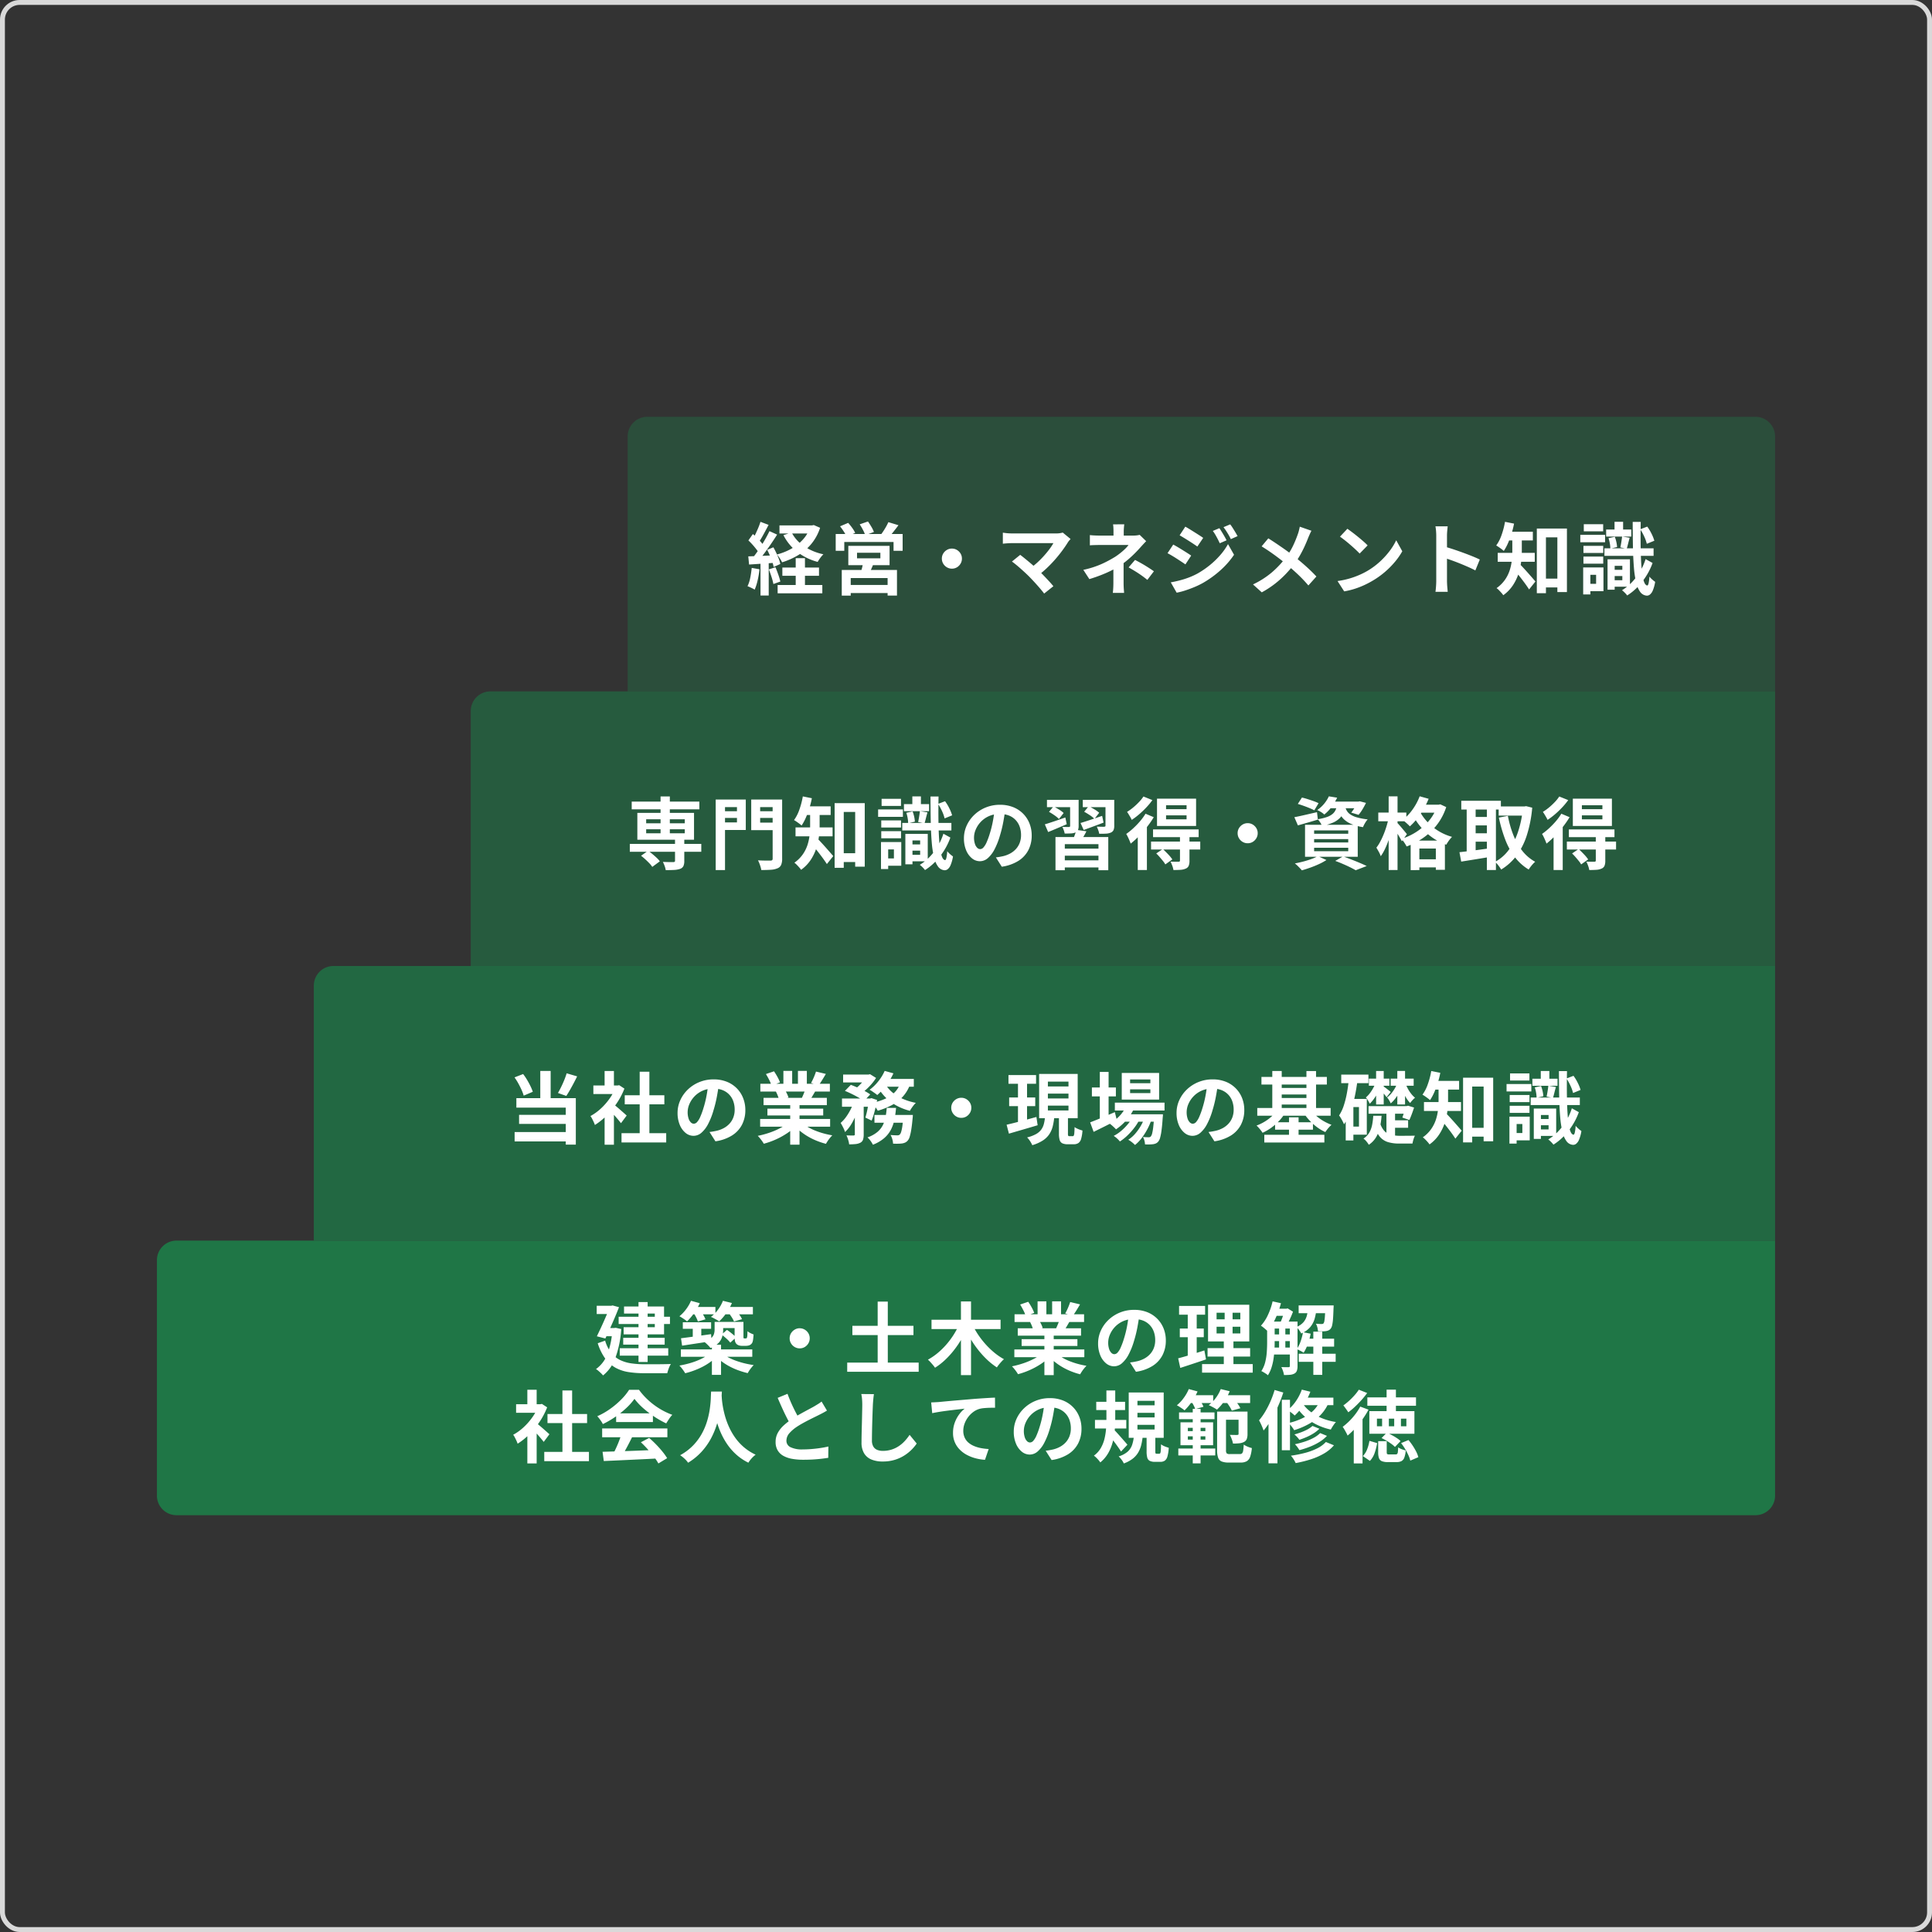
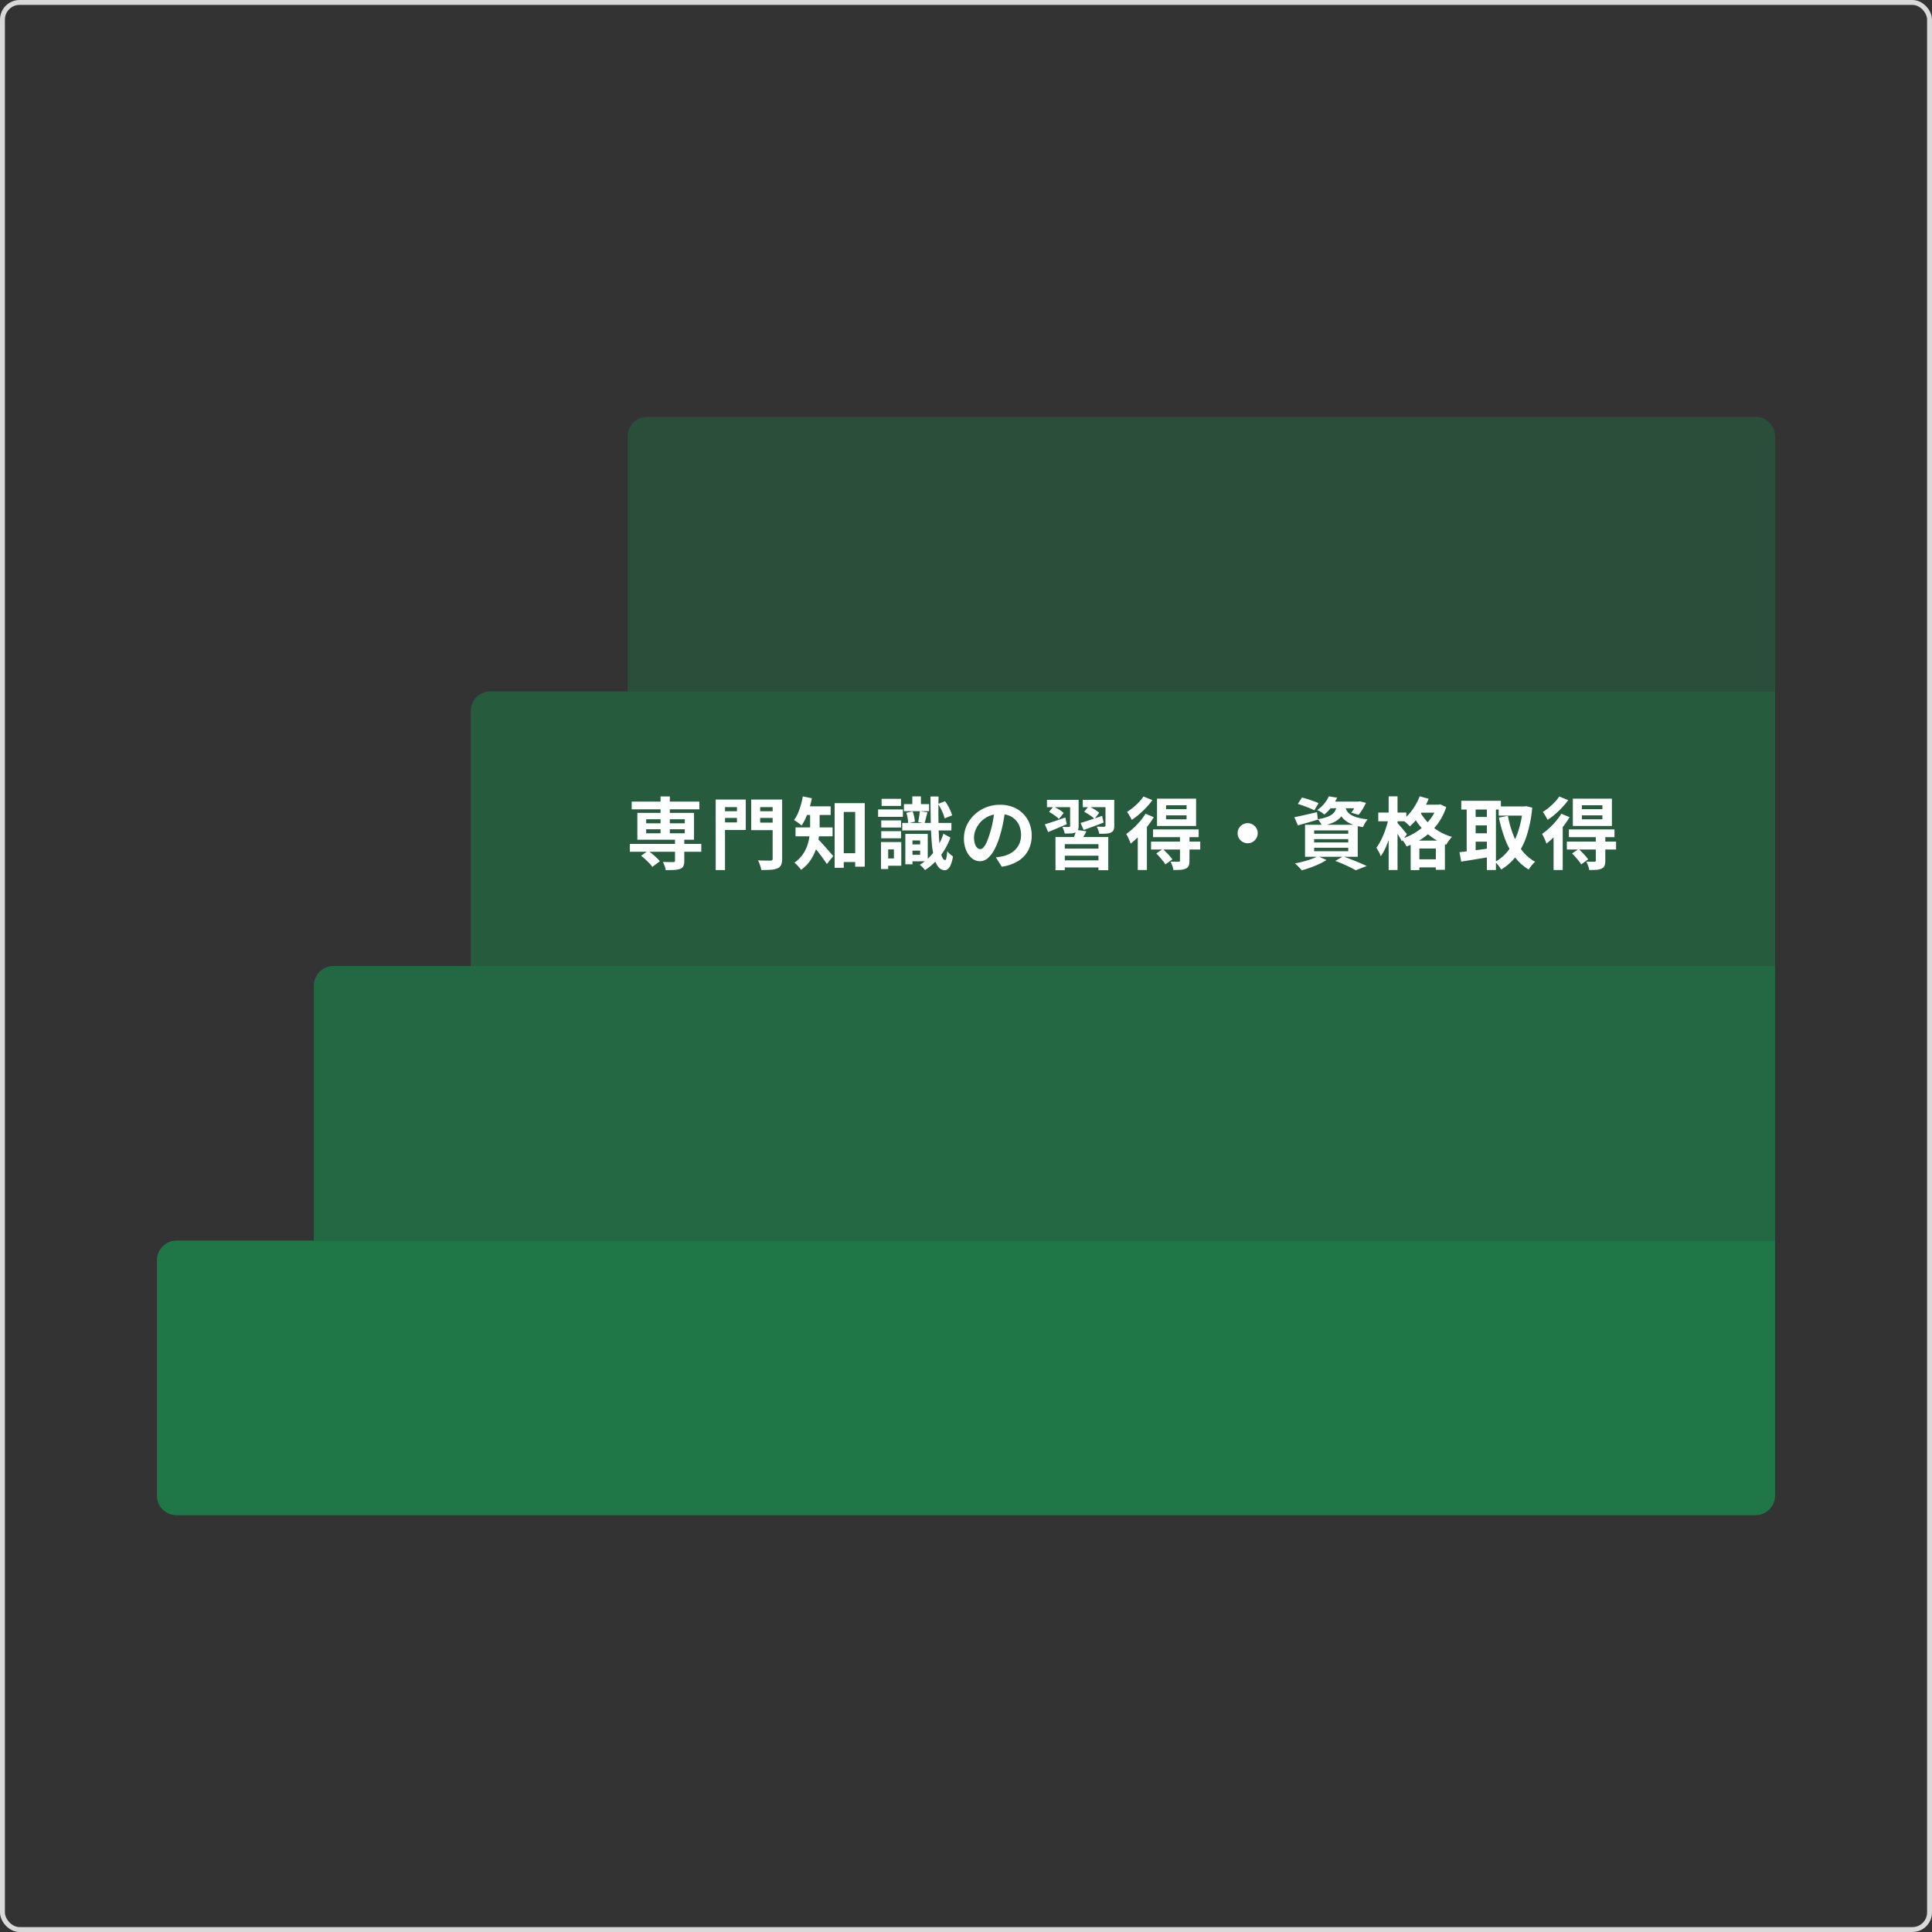
<svg xmlns="http://www.w3.org/2000/svg" width="394" height="394" viewBox="0 0 394 394">
  <rect x="0" y="0" width="394" height="394" fill="#333333" stroke="none" />
  <g id="グループ_169588" data-name="グループ 169588" transform="translate(-500 -2808)">
    <g id="長方形_91009" data-name="長方形 91009" transform="translate(500 2808)" fill="none" stroke="#d9d9d9" stroke-width="1">
      <rect width="394" height="394" rx="4" stroke="none" />
      <rect x="0.5" y="0.5" width="393" height="393" rx="3.5" fill="none" />
    </g>
    <path id="パス_1320544" data-name="パス 1320544" d="M4,0H330V52a4,4,0,0,1-4,4H4a4,4,0,0,1-4-4V4A4,4,0,0,1,4,0Z" transform="translate(532 3061)" fill="#1f7646" />
-     <path id="これはダミーテキストです_これはダミーテ_copy_4" data-name="これはダミーテキストです。これはダミーテ copy 4" d="M-70.837-10.472h10.465v1.479H-70.837Zm.931,4.3h8.456v1.388h-8.456Zm-.707,2.122h9.889v1.513h-9.889Zm3.827-9.416h1.862V-1.241h-1.862Zm-2.951.9h8.161V-6.88h-8.243V-8.333h6.356v-2.785h-6.274Zm-5.577-.138h3.377v1.678h-3.377Zm2.708,0h.246l.283-.073,1.31.356q-.356.936-.826,2.044t-.974,2.224q-.5,1.117-.978,2.116l-1.734-.447q.359-.747.746-1.571t.749-1.65q.363-.826.669-1.55t.509-1.254Zm-1.087,4.53h2.334V-6.5h-2.387Zm1.577,0h.361l.324-.041,1.121.246a20.782,20.782,0,0,1-1.222,5.958,7.957,7.957,0,0,1-2.487,3.508,4.216,4.216,0,0,0-.41-.446q-.266-.257-.542-.492A3.207,3.207,0,0,0-75.46.2a6.587,6.587,0,0,0,2.308-3.01,16.486,16.486,0,0,0,1.036-5.025ZM-73.594-5.6a7.325,7.325,0,0,0,1.263,2.515,5.31,5.31,0,0,0,1.81,1.448,7.785,7.785,0,0,0,2.271.674,18.582,18.582,0,0,0,2.663.18h1.981q.639,0,1.293-.006t1.219-.019q.566-.012.913-.025a3.174,3.174,0,0,0-.3.548A7.369,7.369,0,0,0-60.74.41q-.115.356-.181.633h-4.716a20.278,20.278,0,0,1-3.2-.234,8.1,8.1,0,0,1-2.643-.884A6.558,6.558,0,0,1-73.566-1.93,10.753,10.753,0,0,1-75.1-5.07Zm15.843-3.746h5.77v1.329h-5.77Zm2.029.4h1.737v3.234h-1.737Zm-2.4,2.862q.782-.1,1.785-.233t2.123-.292l2.23-.314L-51.9-5.49q-1.589.247-3.168.486t-2.827.435Zm6.858-3.338h1.741v1.654a4.924,4.924,0,0,1-.2,1.374,3.156,3.156,0,0,1-.758,1.282,4.421,4.421,0,0,1-1.628,1.019,3.178,3.178,0,0,0-.353-.425Q-52.7-4.768-52.954-5a3.482,3.482,0,0,0-.441-.354A4.424,4.424,0,0,0-52-6.088a1.872,1.872,0,0,0,.594-.84,2.993,2.993,0,0,0,.138-.9Zm4.08,0h1.8V-6.6q0,.2,0,.323a.313.313,0,0,0,.03.156.172.172,0,0,0,.165.073h.246a.581.581,0,0,0,.106-.01.348.348,0,0,0,.092-.029.621.621,0,0,0,.12-.314,2.41,2.41,0,0,0,.04-.434q.008-.3.024-.692a2.538,2.538,0,0,0,.576.378,5.982,5.982,0,0,0,.667.292q-.029.448-.084.892a3.231,3.231,0,0,1-.128.645,1.106,1.106,0,0,1-.543.616,1.3,1.3,0,0,1-.4.127,2.64,2.64,0,0,1-.45.041H-45.7a1.989,1.989,0,0,1-.6-.093,1.238,1.238,0,0,1-.5-.289,1.192,1.192,0,0,1-.3-.539,4.565,4.565,0,0,1-.09-1.078Zm-10.96,5.614h14.56v1.5h-14.56Zm6.324-.958h1.866v6.15h-1.866Zm-.539,1.839,1.439.623a8.811,8.811,0,0,1-1.27,1.1,12.391,12.391,0,0,1-1.553.946A15.892,15.892,0,0,1-55.476.5a15.514,15.514,0,0,1-1.788.549,8.475,8.475,0,0,0-.547-.812,6.7,6.7,0,0,0-.638-.752q.871-.149,1.754-.384A15.943,15.943,0,0,0-55-1.444a13.014,13.014,0,0,0,1.49-.686A5.892,5.892,0,0,0-52.362-2.929Zm2.9.1a6.823,6.823,0,0,0,1.184.745,12.31,12.31,0,0,0,1.506.633,17.4,17.4,0,0,0,1.705.5q.885.21,1.769.334a6.238,6.238,0,0,0-.437.485q-.239.291-.444.6t-.341.556A16.62,16.62,0,0,1-46.3.5a13.726,13.726,0,0,1-1.717-.736,12.808,12.808,0,0,1-1.544-.931,8.249,8.249,0,0,1-1.272-1.1Zm-6.691-9.635h5.046v1.5h-5.046Zm6.483,0h6.208v1.5h-6.208Zm-6.414-1.26,1.787.486a11.714,11.714,0,0,1-1.175,2.045,11.423,11.423,0,0,1-1.419,1.668,4.3,4.3,0,0,0-.455-.357q-.286-.2-.578-.386t-.518-.307A7.774,7.774,0,0,0-57.085-12,7.928,7.928,0,0,0-56.086-13.724Zm6.517,0,1.824.449A10.246,10.246,0,0,1-48.9-11.186a10.5,10.5,0,0,1-1.439,1.661,4.917,4.917,0,0,0-.5-.319q-.309-.175-.626-.339t-.556-.258A6.9,6.9,0,0,0-50.584-11.9,7.748,7.748,0,0,0-49.569-13.724Zm-5.989,2.47,1.459-.4a9.673,9.673,0,0,1,.556.871,6.307,6.307,0,0,1,.408.832l-1.55.444a5.575,5.575,0,0,0-.355-.846A8.685,8.685,0,0,0-55.558-11.254Zm7.144,0,1.552-.417a8.907,8.907,0,0,1,.681.843,4.7,4.7,0,0,1,.5.852l-1.636.461a5.373,5.373,0,0,0-.458-.848A9.047,9.047,0,0,0-48.415-11.257Zm-1.439,4.418,1.1-.957q.327.215.681.49t.663.543a3.813,3.813,0,0,1,.494.5l-1.158,1.07a6.192,6.192,0,0,0-.786-.826Q-49.374-6.48-49.854-6.839Zm-.773-2.584h4.361v1.254h-4.361Zm16.7,1.3a1.967,1.967,0,0,1,1.036.277,2.15,2.15,0,0,1,.738.735,1.955,1.955,0,0,1,.278,1.036,1.975,1.975,0,0,1-.277,1.023,2.112,2.112,0,0,1-.735.746,1.963,1.963,0,0,1-1.036.277,1.98,1.98,0,0,1-1.023-.276,2.076,2.076,0,0,1-.746-.744,1.97,1.97,0,0,1-.277-1.021,1.971,1.971,0,0,1,.276-1.036,2.113,2.113,0,0,1,.744-.738A1.962,1.962,0,0,1-33.925-8.127Zm10.752-.5h12.456v1.887H-23.174Zm-1.054,7.494H-9.651V.755H-24.228Zm6.21-12.434h2.065V.153h-2.065ZM-7.032-9.86H7.051v1.9H-7.032Zm6-3.729H1.023V1.432H-1.03Zm-.415,4.775L.25-8.242A20.506,20.506,0,0,1-.994-5.79,20.122,20.122,0,0,1-2.539-3.547,17.628,17.628,0,0,1-4.328-1.606,13.149,13.149,0,0,1-6.318-.072a5.185,5.185,0,0,0-.418-.554q-.257-.3-.527-.6a6.407,6.407,0,0,0-.5-.493A12.3,12.3,0,0,0-5.83-3.029,15.269,15.269,0,0,0-4.064-4.742,16.445,16.445,0,0,0-2.57-6.721,14.91,14.91,0,0,0-1.445-8.814Zm2.829.08A14.739,14.739,0,0,0,2.546-6.71,17.389,17.389,0,0,0,4.068-4.783,16.38,16.38,0,0,0,5.839-3.1,12.574,12.574,0,0,0,7.745-1.811a5.393,5.393,0,0,0-.5.482q-.278.3-.529.612A5.68,5.68,0,0,0,6.3-.139,13.635,13.635,0,0,1,4.369-1.654,18.522,18.522,0,0,1,2.592-3.575a20.545,20.545,0,0,1-1.55-2.212A22.688,22.688,0,0,1-.221-8.17ZM9.859-3.8H24.131v1.575H9.859ZM9.9-10.978H24.079V-9.4H9.9Zm.653,2.861H23.46v1.5H10.554Zm.791,2.212H22.719v1.388H11.345Zm4.644-1.453h1.9V1.436h-1.9Zm-1.39-6.25H16.39v3.378H14.6Zm2.967,0h1.816v3.266H17.566ZM15.636-3.1l1.514.686A9.947,9.947,0,0,1,15.33-.878,15.368,15.368,0,0,1,13.056.376a15.945,15.945,0,0,1-2.452.87,5.176,5.176,0,0,0-.346-.539q-.214-.3-.444-.583A4.59,4.59,0,0,0,9.37-.359a18.852,18.852,0,0,0,2.4-.648,14.847,14.847,0,0,0,2.2-.948A7.989,7.989,0,0,0,15.636-3.1Zm2.637-.041a7.3,7.3,0,0,0,1.181.892,10.657,10.657,0,0,0,1.516.769,15.447,15.447,0,0,0,1.744.6,16.726,16.726,0,0,0,1.857.41q-.21.21-.462.513a7.473,7.473,0,0,0-.469.631q-.218.328-.363.592A15.376,15.376,0,0,1,21.4.647a13.439,13.439,0,0,1-1.756-.856A12.4,12.4,0,0,1,18.08-1.286,9.153,9.153,0,0,1,16.79-2.55Zm2.976-10.329,2.008.479q-.382.653-.765,1.269t-.7,1.054l-1.561-.476q.193-.327.384-.733t.358-.828Q21.138-13.13,21.248-13.473Zm-2.114,3.428,2.033.472q-.331.571-.635,1.086t-.555.891l-1.629-.456q.21-.441.434-1A10.1,10.1,0,0,0,19.134-10.045Zm-8.092-2.922,1.648-.559a12.567,12.567,0,0,1,.706,1.152,7.481,7.481,0,0,1,.514,1.116l-1.739.629a6.266,6.266,0,0,0-.46-1.13Q11.381-12.416,11.042-12.967Zm2.032,3.585,1.864-.294a7.409,7.409,0,0,1,.414.761,4.643,4.643,0,0,1,.289.742l-1.951.335a6.057,6.057,0,0,0-.25-.75A7.129,7.129,0,0,0,13.074-9.383Zm22.308-1.585q-.169,1.226-.421,2.6a25,25,0,0,1-.688,2.794A14.721,14.721,0,0,1,33.181-2.8,6.036,6.036,0,0,1,31.814-1,2.454,2.454,0,0,1,30.2-.366a2.539,2.539,0,0,1-1.633-.6A4.122,4.122,0,0,1,27.38-2.625a6.184,6.184,0,0,1-.442-2.4A6.247,6.247,0,0,1,27.5-7.645a6.993,6.993,0,0,1,1.561-2.187,7.412,7.412,0,0,1,2.338-1.5,7.581,7.581,0,0,1,2.89-.546,7.137,7.137,0,0,1,2.679.477A5.958,5.958,0,0,1,39-10.066a5.869,5.869,0,0,1,1.3,1.991,6.563,6.563,0,0,1,.452,2.444,6.444,6.444,0,0,1-.686,3.006A5.7,5.7,0,0,1,38.031-.432,8.688,8.688,0,0,1,34.661.752l-1.208-1.9q.466-.053.818-.118t.68-.138a5.794,5.794,0,0,0,1.429-.546,4.47,4.47,0,0,0,1.156-.9,3.919,3.919,0,0,0,.773-1.255A4.384,4.384,0,0,0,38.585-5.7,5.029,5.029,0,0,0,38.3-7.427a3.828,3.828,0,0,0-.842-1.365,3.774,3.774,0,0,0-1.362-.9A5.016,5.016,0,0,0,34.252-10,5.3,5.3,0,0,0,32-9.549a5.171,5.171,0,0,0-1.65,1.18A5.218,5.218,0,0,0,29.338-6.81,4.165,4.165,0,0,0,29-5.231,4.111,4.111,0,0,0,29.183-3.9a1.948,1.948,0,0,0,.471.8.875.875,0,0,0,.6.265.929.929,0,0,0,.665-.341,3.825,3.825,0,0,0,.642-1.047A15.365,15.365,0,0,0,32.211-6a21.416,21.416,0,0,0,.617-2.454,25.593,25.593,0,0,0,.365-2.568ZM51.1-8.433v1.367h4.844V-8.433Zm0-2.859v1.347h4.844v-1.347Zm-1.737-1.625H57.77v7.476H49.362Zm-.1,8.848h8.681v1.725H49.261ZM48.142-.812H58.474V.925H48.142Zm-4.69-11.86H48.76v1.778H43.452ZM43.6-8.066h4.891V-6.3H43.6ZM43.267-1.99q.7-.18,1.571-.434t1.848-.564l1.93-.614.33,1.828q-1.339.454-2.716.91T43.7-.034Zm1.956-9.979h1.828v9.825l-1.828.3Zm7.526-.258h1.616V-6.2h.175V0H52.575V-6.2h.174ZM62.112-9.48h4.442v1.412H62.112Zm0,2.616h4.442V-5.5H62.112Zm0,2.681h4.442v1.416H62.112Zm6.941-1.811h6.019v1.616H69.053ZM62.9-12.107h2.531v1.45H62.9Zm4.935-.672h5.952V-11.2H67.84Zm.016,9.851h7.535v1.653H67.855Zm2.977-4.506h1.824V1.377H70.833ZM63.849-8.742h1.275v5.093H63.849Zm9.428-4.038h1.7l-.006.229q-.006.229-.022.384-.039,1.276-.1,2.108a8.887,8.887,0,0,1-.175,1.306,1.724,1.724,0,0,1-.288.688,1.215,1.215,0,0,1-.427.358,1.988,1.988,0,0,1-.553.164,5.447,5.447,0,0,1-.7.05q-.438.009-.925-.011a3.949,3.949,0,0,0-.129-.8,2.807,2.807,0,0,0-.3-.748q.376.035.681.05t.464.014a.847.847,0,0,0,.25-.027.341.341,0,0,0,.184-.135,1.22,1.22,0,0,0,.156-.473,10.339,10.339,0,0,0,.113-1.059q.049-.705.079-1.862Zm-4.55,5.459,1.56.308A13.965,13.965,0,0,1,69.7-4.879a8.335,8.335,0,0,1-.845,1.749,3.756,3.756,0,0,0-.417-.261q-.256-.142-.525-.271t-.461-.211a6.149,6.149,0,0,0,.786-1.567A11.7,11.7,0,0,0,68.728-7.321Zm-6.2-6.287,1.707.374a19.61,19.61,0,0,1-.707,2.148A16.5,16.5,0,0,1,62.6-9.118a10.108,10.108,0,0,1-1.084,1.6q-.144-.148-.395-.366t-.513-.43a4.052,4.052,0,0,0-.464-.331,8.522,8.522,0,0,0,1.439-2.207A13.586,13.586,0,0,0,62.526-13.608ZM61.41-9.48h1.537v4.247q0,.763-.054,1.646T62.7-1.8a11.014,11.014,0,0,1-.415,1.743,6.51,6.51,0,0,1-.716,1.519,2.366,2.366,0,0,0-.38-.3Q60.939,1,60.68.845a3.62,3.62,0,0,0-.448-.232,6.029,6.029,0,0,0,.794-1.852A11.754,11.754,0,0,0,61.343-3.3q.068-1.048.068-1.944Zm4.625,0H67.61V-.413a2.9,2.9,0,0,1-.129.938,1.071,1.071,0,0,1-.5.586,2.269,2.269,0,0,1-.877.253q-.512.052-1.256.052a4.105,4.105,0,0,0-.2-.82,5.4,5.4,0,0,0-.337-.8q.477.016.9.022t.57,0a.3.3,0,0,0,.2-.061.282.282,0,0,0,.061-.209Zm3.733-2.773h1.719a11.65,11.65,0,0,1-.377,2.146,4.711,4.711,0,0,1-.913,1.75,4.914,4.914,0,0,1-1.831,1.3,4.09,4.09,0,0,0-.435-.7,3.047,3.047,0,0,0-.575-.614,3.744,3.744,0,0,0,1.45-.973,3.382,3.382,0,0,0,.691-1.311A8.629,8.629,0,0,0,69.768-12.252Zm-4.785.145h.362l.246-.069,1.094.674A15.984,15.984,0,0,1,66-9.883a15.571,15.571,0,0,1-.792,1.463,5.823,5.823,0,0,0-.571-.384q-.345-.207-.6-.336.187-.377.368-.852t.334-.963q.152-.488.242-.854Zm-150.99,29.2h9.113V18.98h-9.113Zm.658-7.731h8.076v1.849h-8.076Zm3.047-4.8h1.978V18H-82.3Zm-9.448,2.81h5.239V9.11H-91.75Zm2.294,5.46,1.9-2.27v8.881h-1.9Zm0-8.416h1.9V8.182h-1.9Zm1.7,6.688a7.571,7.571,0,0,1,.613.476q.4.332.842.719t.816.717l.532.477-1.165,1.561q-.233-.308-.575-.716t-.729-.839q-.387-.431-.752-.813t-.626-.641Zm.554-3.732h.374l.337-.069,1.074.7a14.9,14.9,0,0,1-1.56,2.977,16.824,16.824,0,0,1-2.108,2.554,13.621,13.621,0,0,1-2.353,1.888,5.312,5.312,0,0,0-.246-.621q-.164-.357-.338-.688a3.015,3.015,0,0,0-.326-.512,10.3,10.3,0,0,0,2.111-1.517,12.789,12.789,0,0,0,1.809-2.063A9.937,9.937,0,0,0-87.2,7.717Zm13.084,9.7,3.31-.1q1.875-.058,3.947-.138t4.091-.163l-.066,1.758q-1.955.108-3.956.2l-3.815.179q-1.814.085-3.26.145Zm-.08-4.758h13.3v1.79H-74.2Zm2.849-3.081h7.5V11h-7.5Zm1.063,4.252,2.193.6q-.368.746-.775,1.524t-.8,1.479q-.394.7-.751,1.249l-1.684-.559q.332-.6.679-1.34t.648-1.517Q-70.474,14.143-70.285,13.486Zm3.981,1.644,1.688-.885q.718.615,1.422,1.339t1.292,1.451a12.249,12.249,0,0,1,.956,1.335l-1.782,1.079a11.091,11.091,0,0,0-.916-1.368q-.582-.76-1.276-1.538T-66.3,15.129Zm-1.308-8.856a12.557,12.557,0,0,1-1.649,1.861,18.862,18.862,0,0,1-2.238,1.8,18.745,18.745,0,0,1-2.562,1.487,3.689,3.689,0,0,0-.3-.534q-.2-.295-.414-.577a5.945,5.945,0,0,0-.418-.493,14.579,14.579,0,0,0,2.639-1.505,17.139,17.139,0,0,0,2.26-1.92,11.774,11.774,0,0,0,1.591-1.96h2.021a13.638,13.638,0,0,0,1.421,1.662A14.969,14.969,0,0,0-63.6,7.526a15.045,15.045,0,0,0,1.815,1.156,13.889,13.889,0,0,0,1.893.847,5.794,5.794,0,0,0-.666.841q-.315.477-.578.907A19.163,19.163,0,0,1-63.574,9.9a20.23,20.23,0,0,1-2.289-1.757A12.816,12.816,0,0,1-67.612,6.273Zm15.629-1.485h2.2q-.032.676-.112,1.728t-.292,2.342a20.2,20.2,0,0,1-.647,2.7,16.172,16.172,0,0,1-1.179,2.806A13.341,13.341,0,0,1-53.9,17.03a12.487,12.487,0,0,1-2.775,2.27,4.643,4.643,0,0,0-.69-.794,6.965,6.965,0,0,0-.931-.74,11,11,0,0,0,2.7-2.049,11.422,11.422,0,0,0,1.768-2.427,13.137,13.137,0,0,0,1.055-2.56,17.406,17.406,0,0,0,.531-2.442q.16-1.157.194-2.064T-51.983,4.788Zm2.129.424q.016.3.061.962t.194,1.571a19.544,19.544,0,0,0,.44,1.976,15.561,15.561,0,0,0,.786,2.185,13.323,13.323,0,0,0,1.234,2.19,10.777,10.777,0,0,0,1.784,1.984A10.5,10.5,0,0,0-42.9,17.66a5.621,5.621,0,0,0-.852.788,5.38,5.38,0,0,0-.627.844,10.809,10.809,0,0,1-2.573-1.75,11.88,11.88,0,0,1-1.875-2.207,14.915,14.915,0,0,1-1.292-2.423,18.252,18.252,0,0,1-.825-2.425,21.861,21.861,0,0,1-.465-2.214q-.155-1.025-.215-1.774t-.088-1.1Zm21.5,3.453q-.36.225-.75.436t-.837.431q-.37.19-.9.448t-1.151.573q-.618.315-1.239.658t-1.171.7a7.63,7.63,0,0,0-1.607,1.357,2.317,2.317,0,0,0-.612,1.549,1.431,1.431,0,0,0,.833,1.314,5.358,5.358,0,0,0,2.5.456q.828,0,1.768-.076t1.846-.213q.907-.137,1.61-.306l-.025,2.307q-.674.108-1.47.2t-1.708.144q-.913.05-1.96.05a12.629,12.629,0,0,1-2.215-.182,5.7,5.7,0,0,1-1.778-.6,3.122,3.122,0,0,1-1.182-1.124,3.3,3.3,0,0,1-.425-1.734,3.8,3.8,0,0,1,.45-1.847,5.869,5.869,0,0,1,1.221-1.53,14.118,14.118,0,0,1,1.71-1.326q.569-.386,1.208-.747t1.257-.7q.618-.336,1.15-.618t.9-.494q.452-.269.806-.489a6.277,6.277,0,0,0,.671-.48ZM-36.4,5.245q.39,1.063.831,2.041t.884,1.821q.443.844.811,1.517l-1.816,1.067q-.43-.729-.894-1.645t-.924-1.93q-.46-1.014-.9-2.046Zm17.619.066q-.073.5-.127,1.077t-.082,1.059q-.028.642-.062,1.577t-.064,1.967q-.03,1.032-.048,2.017t-.018,1.726a2.415,2.415,0,0,0,.291,1.277,1.614,1.614,0,0,0,.791.67,3,3,0,0,0,1.122.2,5.833,5.833,0,0,0,1.805-.265,5.888,5.888,0,0,0,1.486-.715,6.76,6.76,0,0,0,1.211-1.042,10,10,0,0,0,.974-1.247l1.45,1.773a8.626,8.626,0,0,1-1,1.21,8.632,8.632,0,0,1-1.483,1.2,7.973,7.973,0,0,1-1.98.91A8.3,8.3,0,0,1-17,19.05a5.919,5.919,0,0,1-2.275-.4,3.115,3.115,0,0,1-1.5-1.262,4.173,4.173,0,0,1-.531-2.22q0-.647.016-1.488t.042-1.754q.026-.913.044-1.786t.034-1.579q.016-.706.016-1.111,0-.582-.047-1.135a7.256,7.256,0,0,0-.157-1.026ZM-7.1,7q.473-.016.908-.04t.662-.04L-4.3,6.8q.726-.068,1.626-.147t1.926-.164q1.025-.085,2.129-.181.828-.068,1.658-.123t1.573-.1q.744-.045,1.3-.061l.012,2.056q-.43,0-.991.012T3.819,8.15a5.918,5.918,0,0,0-.988.146,3.932,3.932,0,0,0-1.337.646A5.078,5.078,0,0,0,.416,10.019,5.139,5.139,0,0,0-.3,11.353a4.234,4.234,0,0,0-.254,1.43A3.3,3.3,0,0,0-.276,14.17a2.965,2.965,0,0,0,.766,1.022,4.334,4.334,0,0,0,1.145.7,6.954,6.954,0,0,0,1.414.424,11.352,11.352,0,0,0,1.574.187l-.75,2.2a9.85,9.85,0,0,1-1.959-.319,8.168,8.168,0,0,1-1.781-.706,5.9,5.9,0,0,1-1.45-1.1A4.7,4.7,0,0,1-2.646,13.21a5.916,5.916,0,0,1,.368-2.123A6.725,6.725,0,0,1-1.36,9.4,5.645,5.645,0,0,1-.269,8.274L-1.351,8.4q-.63.069-1.362.155t-1.48.185q-.749.1-1.446.216t-1.252.237Zm25.278.038q-.169,1.226-.421,2.6a25,25,0,0,1-.688,2.794A14.721,14.721,0,0,1,15.981,15.2,6.036,6.036,0,0,1,14.614,17,2.454,2.454,0,0,1,13,17.634a2.539,2.539,0,0,1-1.633-.6,4.122,4.122,0,0,1-1.185-1.658,6.184,6.184,0,0,1-.442-2.4,6.247,6.247,0,0,1,.562-2.617,6.993,6.993,0,0,1,1.561-2.187,7.412,7.412,0,0,1,2.338-1.5,7.581,7.581,0,0,1,2.89-.546,7.137,7.137,0,0,1,2.679.477A5.958,5.958,0,0,1,21.8,7.934a5.869,5.869,0,0,1,1.3,1.991,6.563,6.563,0,0,1,.452,2.444,6.444,6.444,0,0,1-.686,3.006,5.7,5.7,0,0,1-2.039,2.193,8.688,8.688,0,0,1-3.37,1.184l-1.208-1.9q.466-.053.818-.118t.68-.138a5.794,5.794,0,0,0,1.429-.546,4.47,4.47,0,0,0,1.156-.9,3.919,3.919,0,0,0,.773-1.255,4.384,4.384,0,0,0,.277-1.592,5.029,5.029,0,0,0-.285-1.728,3.828,3.828,0,0,0-.842-1.365,3.774,3.774,0,0,0-1.362-.9A5.016,5.016,0,0,0,17.052,8a5.3,5.3,0,0,0-2.253.454,5.222,5.222,0,0,0-2.661,2.739,4.165,4.165,0,0,0-.342,1.579,4.111,4.111,0,0,0,.186,1.336,1.948,1.948,0,0,0,.471.8.875.875,0,0,0,.6.265.929.929,0,0,0,.665-.341,3.825,3.825,0,0,0,.642-1.047A15.364,15.364,0,0,0,15.011,12a21.417,21.417,0,0,0,.617-2.454,25.594,25.594,0,0,0,.365-2.568Zm8.382-.164h5.882V8.56H26.565ZM26.3,10.577h6.388v1.741H26.3Zm2.333-6.009h1.8v5.779q0,1.12-.1,2.336a14.193,14.193,0,0,1-.416,2.408A9.275,9.275,0,0,1,29,17.344a6.856,6.856,0,0,1-1.61,1.89,4.772,4.772,0,0,0-.356-.465q-.225-.264-.476-.509a4.053,4.053,0,0,0-.477-.405A4.964,4.964,0,0,0,27.5,16.289a7.211,7.211,0,0,0,.758-1.938,12.917,12.917,0,0,0,.309-2.058q.07-1.033.07-1.943Zm1.543,8.008a5.477,5.477,0,0,1,.46.453q.287.309.626.692l.677.768.6.688q.265.3.38.451l-1.3,1.386q-.229-.368-.567-.848t-.714-.983q-.377-.5-.729-.953T29,13.472Zm4.787-3.455v.939h3.5V9.122Zm0,2.451v.949h3.5v-.949Zm0-4.9v.923h3.5V6.671Zm-1.778-1.7h7.132v9.25H33.187Zm3.645,8.648H38.61v3.352a1.121,1.121,0,0,0,.044.408q.044.085.218.085h.552a.216.216,0,0,0,.2-.127,1.69,1.69,0,0,0,.1-.536q.035-.409.051-1.262a2.4,2.4,0,0,0,.456.29,4.609,4.609,0,0,0,.586.247q.306.105.533.175a8.2,8.2,0,0,1-.271,1.764,1.564,1.564,0,0,1-.54.863,1.6,1.6,0,0,1-.923.239H38.557a2.348,2.348,0,0,1-1.085-.2,1.034,1.034,0,0,1-.508-.668,4.792,4.792,0,0,1-.132-1.255Zm-2.6.324h1.806a12.7,12.7,0,0,1-.306,1.758,5.727,5.727,0,0,1-.615,1.515A4.559,4.559,0,0,1,34,18.474a6.611,6.611,0,0,1-1.816.973,3.687,3.687,0,0,0-.451-.758,4.543,4.543,0,0,0-.6-.68,4.943,4.943,0,0,0,1.871-1,3.259,3.259,0,0,0,.882-1.372A8.026,8.026,0,0,0,34.234,13.944Zm9.214-4.9h7.234v1.375H43.448ZM43.3,16.4h7.532v1.412H43.3Zm8.851-7.526h4.361v1.653H52.153Zm-5.909-.563h1.6V19.432h-1.6Zm-1,5.609v.673h3.574v-.673Zm0-1.733v.666h3.574v-.666Zm-1.5-1.125h6.652v4.67H43.741Zm7.471-2.188h1.812v7.852a1.05,1.05,0,0,0,.138.661.939.939,0,0,0,.64.146h2.034a.645.645,0,0,0,.462-.146,1.048,1.048,0,0,0,.225-.569,11.67,11.67,0,0,0,.117-1.221,3.98,3.98,0,0,0,.789.423,5.086,5.086,0,0,0,.864.288,7.368,7.368,0,0,1-.344,1.768,1.669,1.669,0,0,1-.7.917,2.454,2.454,0,0,1-1.238.269H53.558a3.762,3.762,0,0,1-1.408-.215,1.286,1.286,0,0,1-.728-.766,4.484,4.484,0,0,1-.211-1.546Zm4.368,0h1.828v4.58a2.872,2.872,0,0,1-.144.986,1.163,1.163,0,0,1-.566.619,2.653,2.653,0,0,1-.959.273,12.225,12.225,0,0,1-1.291.06,4.951,4.951,0,0,0-.259-.914,7.018,7.018,0,0,0-.382-.864q.474.016.913.022t.6,0a.448.448,0,0,0,.207-.058.214.214,0,0,0,.056-.177ZM45.364,5.536H50.41V7.123H45.364Zm6.371,0h6.208V7.123H51.735Zm-6.3-1.26,1.787.486a12.255,12.255,0,0,1-1.2,2.132,11.313,11.313,0,0,1-1.457,1.73,3.856,3.856,0,0,0-.455-.35q-.286-.193-.584-.387a4.65,4.65,0,0,0-.525-.3,7.822,7.822,0,0,0,1.4-1.5A8.665,8.665,0,0,0,45.434,4.276Zm6.517,0,1.824.449a10.246,10.246,0,0,1-1.158,2.089,10.5,10.5,0,0,1-1.439,1.661,4.917,4.917,0,0,0-.5-.319q-.309-.175-.626-.339t-.556-.258A6.9,6.9,0,0,0,50.936,6.1,7.748,7.748,0,0,0,51.951,4.276ZM45.961,6.808l1.6-.437q.247.345.5.771a4.344,4.344,0,0,1,.364.744l-1.687.481a3.846,3.846,0,0,0-.311-.759Q46.2,7.169,45.961,6.808Zm7.056,0,1.664-.454q.354.407.719.918a5.951,5.951,0,0,1,.554.915l-1.748.486a5.681,5.681,0,0,0-.5-.91A11.674,11.674,0,0,0,53.017,6.8Zm17.647,4.989,1.406.575A6.89,6.89,0,0,1,70.9,13.3a10.4,10.4,0,0,1-1.417.753q-.747.326-1.5.573a4.6,4.6,0,0,0-.461-.575,5.1,5.1,0,0,0-.552-.522q.681-.181,1.38-.441a10.178,10.178,0,0,0,1.311-.592A5.091,5.091,0,0,0,70.664,11.793Zm1.567,1.457,1.38.566a7.339,7.339,0,0,1-1.527,1.242,12.133,12.133,0,0,1-1.936.967,18.945,18.945,0,0,1-2.153.706,6.369,6.369,0,0,0-.408-.616,4.3,4.3,0,0,0-.515-.591,19.076,19.076,0,0,0,1.99-.53,10.953,10.953,0,0,0,1.817-.767A5.644,5.644,0,0,0,72.231,13.251Zm1.162,1.818,1.643.673a7.769,7.769,0,0,1-2.027,1.676,13.441,13.441,0,0,1-2.665,1.174,24.776,24.776,0,0,1-3.113.777,5.406,5.406,0,0,0-.42-.776,4.816,4.816,0,0,0-.555-.73,24.962,24.962,0,0,0,2.866-.569,12.715,12.715,0,0,0,2.478-.915A6.054,6.054,0,0,0,73.393,15.068ZM68.485,4.392l1.741.427a13.469,13.469,0,0,1-1.389,2.708,11.276,11.276,0,0,1-1.807,2.146,5.2,5.2,0,0,0-.416-.373q-.259-.212-.533-.413a4.775,4.775,0,0,0-.487-.321,8.3,8.3,0,0,0,1.7-1.847A10.089,10.089,0,0,0,68.485,4.392Zm-.014,1.635h6.451V7.555H67.546Zm3.809.389,1.79.381a8.467,8.467,0,0,1-1.679,2.676,10.186,10.186,0,0,1-2.441,1.906,15.216,15.216,0,0,1-3.027,1.283,4.073,4.073,0,0,0-.306-.475q-.2-.274-.424-.549a4.384,4.384,0,0,0-.4-.436A13.487,13.487,0,0,0,68.659,10.2a8.2,8.2,0,0,0,2.217-1.57A6.13,6.13,0,0,0,72.279,6.415Zm-3.817.491a6.75,6.75,0,0,0,1.459,1.718,9.484,9.484,0,0,0,2.343,1.459A12.623,12.623,0,0,0,75.443,11a3.564,3.564,0,0,0-.37.451q-.2.278-.377.562t-.3.523a12.512,12.512,0,0,1-3.207-1.173,10.464,10.464,0,0,1-2.385-1.732,8.864,8.864,0,0,1-1.542-1.983Zm-4.054-.443H66.07v10.29H64.408Zm-1.47-2,1.771.52A27.825,27.825,0,0,1,63.63,7.8,26.829,26.829,0,0,1,62.251,10.5a15.77,15.77,0,0,1-1.566,2.235q-.069-.235-.232-.632t-.351-.8a6.923,6.923,0,0,0-.34-.648A12.783,12.783,0,0,0,61.009,8.9,18.585,18.585,0,0,0,62.1,6.771,19.258,19.258,0,0,0,62.938,4.461Zm-1.25,4.367L63.46,7.057l.054.032V19.423H61.689Zm20.161-2.86h9.92V7.684h-9.92ZM85.774,4.4h1.9V9.616h-1.9Zm-1.716,10.5H85.8v2.259q0,.3.094.372a.792.792,0,0,0,.428.074h1.292a.451.451,0,0,0,.305-.092.682.682,0,0,0,.148-.406q.043-.314.072-.947a2.865,2.865,0,0,0,.723.38,6.337,6.337,0,0,0,.814.261,5.264,5.264,0,0,1-.29,1.459,1.3,1.3,0,0,1-.588.712,2.188,2.188,0,0,1-1,.2H86.065a3.271,3.271,0,0,1-1.252-.187,1.055,1.055,0,0,1-.593-.621,3.5,3.5,0,0,1-.162-1.188Zm-1.787-.066,1.58.468a12.764,12.764,0,0,1-.5,1.968,4.458,4.458,0,0,1-.978,1.655l-1.438-.982a4.062,4.062,0,0,0,.871-1.387A8.284,8.284,0,0,0,82.271,14.842Zm2.479-.569,1.072-1.094q.489.215,1.025.5t1.008.6a4.806,4.806,0,0,1,.766.609l-1.142,1.2a5.229,5.229,0,0,0-.726-.617q-.458-.332-.982-.651A11.353,11.353,0,0,0,84.75,14.273Zm3.98,1.031,1.507-.623a11.425,11.425,0,0,1,.853,1.134,12.217,12.217,0,0,1,.718,1.228,5.45,5.45,0,0,1,.439,1.132l-1.639.7a5.983,5.983,0,0,0-.4-1.121,12.667,12.667,0,0,0-.666-1.262A11.106,11.106,0,0,0,88.729,15.3ZM88.7,10.31v1.56h1.108V10.31Zm-2.463,0v1.56h1.088V10.31Zm-2.433,0v1.56h1.054V10.31Zm-1.55-1.528h9.194v4.613H82.254ZM80.4,7.854l1.687.622a17.041,17.041,0,0,1-1.21,1.942,19.94,19.94,0,0,1-1.484,1.835,15.7,15.7,0,0,1-1.572,1.511,5.246,5.246,0,0,0-.264-.549q-.182-.339-.379-.683a4.5,4.5,0,0,0-.361-.551,13.533,13.533,0,0,0,1.342-1.164A13.119,13.119,0,0,0,79.4,9.4,11.319,11.319,0,0,0,80.4,7.854Zm-.289-3.446,1.7.675A16.7,16.7,0,0,1,80.666,6.5q-.647.722-1.337,1.373A13.8,13.8,0,0,1,77.96,9.013q-.119-.2-.3-.455t-.37-.517q-.189-.259-.337-.429a12.114,12.114,0,0,0,1.185-.957,14.348,14.348,0,0,0,1.119-1.137A9.107,9.107,0,0,0,80.108,4.408Zm-1.033,6.907,1.63-1.634.16.068v9.689h-1.79Z" transform="translate(697 3087)" fill="#fff" />
    <path id="パス_1320545" data-name="パス 1320545" d="M4,0H298V56H0V4A4,4,0,0,1,4,0Z" transform="translate(564 3005)" fill="#1f7646" opacity="0.8" />
-     <path id="これはダミーテキストです_これはダミーテ_copy_4-2" data-name="これはダミーテキストです。これはダミーテ copy 4" d="M-102.818-13.6h2.115v6.563h-2.115Zm-5.253,1.313,1.752-.679a11.142,11.142,0,0,1,.816,1.2q.386.65.689,1.277a9.239,9.239,0,0,1,.471,1.139l-1.855.789a8.839,8.839,0,0,0-.437-1.17q-.291-.654-.663-1.325A12.542,12.542,0,0,0-108.071-12.283Zm10.628-.832,2.142.627q-.349.715-.732,1.439t-.759,1.38q-.376.655-.722,1.17l-1.7-.6q.321-.553.66-1.243t.634-1.418A14.373,14.373,0,0,0-97.443-13.114Zm-10.252,5.07H-95.57V1.426h-2.053V-6.116h-10.072Zm.553,3.4h10.255V-2.8h-10.255Zm-.909,3.509h11.5V.775h-11.5Zm21.8.231h9.113V.98h-9.113Zm.658-7.731h8.076v1.85h-8.076Zm3.047-4.8h1.978V0h-1.978Zm-9.448,2.81h5.239V-8.89H-91.99Zm2.294,5.46,1.9-2.27V1.444h-1.9Zm0-8.416h1.9v3.765h-1.9ZM-88-6.895a7.571,7.571,0,0,1,.613.476q.4.332.842.719t.816.717l.532.477-1.165,1.561q-.233-.308-.575-.716t-.729-.839q-.387-.431-.752-.813t-.626-.641Zm.554-3.732h.374l.337-.069,1.074.7a14.9,14.9,0,0,1-1.56,2.977,16.824,16.824,0,0,1-2.108,2.554,13.621,13.621,0,0,1-2.353,1.888,5.312,5.312,0,0,0-.246-.621q-.164-.357-.338-.688a3.015,3.015,0,0,0-.326-.512,10.3,10.3,0,0,0,2.111-1.517,12.789,12.789,0,0,0,1.809-2.063,9.937,9.937,0,0,0,1.227-2.308Zm21.064-.34q-.169,1.226-.421,2.6a25,25,0,0,1-.688,2.794A14.721,14.721,0,0,1-68.579-2.8,6.036,6.036,0,0,1-69.946-1a2.454,2.454,0,0,1-1.616.632,2.539,2.539,0,0,1-1.633-.6A4.122,4.122,0,0,1-74.38-2.625a6.184,6.184,0,0,1-.442-2.4,6.247,6.247,0,0,1,.562-2.617A6.993,6.993,0,0,1-72.7-9.831a7.412,7.412,0,0,1,2.338-1.5,7.581,7.581,0,0,1,2.89-.546,7.137,7.137,0,0,1,2.679.477,5.958,5.958,0,0,1,2.036,1.331,5.869,5.869,0,0,1,1.3,1.991A6.563,6.563,0,0,1-61-5.63a6.444,6.444,0,0,1-.686,3.006A5.7,5.7,0,0,1-63.73-.432,8.688,8.688,0,0,1-67.1.752l-1.208-1.9q.466-.053.818-.118t.68-.138a5.794,5.794,0,0,0,1.429-.546,4.47,4.47,0,0,0,1.156-.9,3.919,3.919,0,0,0,.772-1.255A4.384,4.384,0,0,0-63.175-5.7a5.029,5.029,0,0,0-.285-1.728A3.828,3.828,0,0,0-64.3-8.792a3.774,3.774,0,0,0-1.362-.9A5.016,5.016,0,0,0-67.508-10a5.3,5.3,0,0,0-2.253.454,5.171,5.171,0,0,0-1.65,1.18A5.218,5.218,0,0,0-72.422-6.81a4.165,4.165,0,0,0-.342,1.579A4.111,4.111,0,0,0-72.578-3.9a1.948,1.948,0,0,0,.471.8.875.875,0,0,0,.6.265.929.929,0,0,0,.665-.341A3.825,3.825,0,0,0-70.2-4.219,15.363,15.363,0,0,0-69.549-6a21.416,21.416,0,0,0,.617-2.454,25.6,25.6,0,0,0,.364-2.568Zm8.4,7.165H-43.71v1.575H-57.981Zm.043-7.176h14.177V-9.4H-57.938Zm.653,2.861H-44.38v1.5H-57.286Zm.791,2.212h11.374v1.388H-56.5Zm4.644-1.453h1.9V1.436h-1.9Zm-1.39-6.25h1.791v3.378h-1.791Zm2.967,0h1.816v3.266h-1.816ZM-52.2-3.1l1.514.686A9.947,9.947,0,0,1-52.51-.878,15.368,15.368,0,0,1-54.784.376a15.945,15.945,0,0,1-2.452.87,5.177,5.177,0,0,0-.346-.539q-.214-.3-.444-.583a4.591,4.591,0,0,0-.444-.484,18.852,18.852,0,0,0,2.4-.648,14.847,14.847,0,0,0,2.2-.948A7.989,7.989,0,0,0-52.2-3.1Zm2.637-.041a7.3,7.3,0,0,0,1.181.892,10.657,10.657,0,0,0,1.516.769,15.447,15.447,0,0,0,1.744.6,16.726,16.726,0,0,0,1.857.41q-.21.21-.461.513a7.473,7.473,0,0,0-.47.631q-.218.328-.362.592A15.376,15.376,0,0,1-46.437.647a13.439,13.439,0,0,1-1.756-.856A12.4,12.4,0,0,1-49.76-1.286,9.153,9.153,0,0,1-51.05-2.55Zm2.975-10.329,2.008.479q-.383.653-.765,1.269t-.7,1.054l-1.561-.476q.194-.327.384-.733t.358-.828Q-46.7-13.13-46.592-13.473Zm-2.114,3.428,2.033.472Q-47-9-47.308-8.487t-.555.891l-1.629-.456q.21-.441.434-1A10.1,10.1,0,0,0-48.706-10.045ZM-56.8-12.967l1.648-.559a12.566,12.566,0,0,1,.706,1.152,7.482,7.482,0,0,1,.514,1.116l-1.739.629a6.266,6.266,0,0,0-.46-1.13Q-56.459-12.416-56.8-12.967Zm2.031,3.585,1.864-.294a7.408,7.408,0,0,1,.414.761,4.643,4.643,0,0,1,.289.742l-1.951.335a6.057,6.057,0,0,0-.25-.75A7.129,7.129,0,0,0-54.767-9.383Zm13.71-3.483h5.239v1.612h-5.239Zm6.392,8.237h6.511v1.591h-6.511Zm-6.62-3.344h5.955V-6.3h-5.955Zm2.609.688h1.815V-.636A3.347,3.347,0,0,1-37,.413a1.121,1.121,0,0,1-.56.632,2.7,2.7,0,0,1-.967.268,12.855,12.855,0,0,1-1.3.058,4.994,4.994,0,0,0-.2-.918,6.087,6.087,0,0,0-.349-.909q.455.016.874.022t.576,0a.425.425,0,0,0,.2-.058q.056-.042.056-.182Zm9.907,2.656h1.935l-.014.27q-.014.27-.043.462-.123,1.379-.274,2.29a10.52,10.52,0,0,1-.322,1.443A2.054,2.054,0,0,1-27.9.622a1.594,1.594,0,0,1-.539.4,2.627,2.627,0,0,1-.633.172,7.672,7.672,0,0,1-.769.048q-.475.011-1.032-.012a4.008,4.008,0,0,0-.154-.906,3.333,3.333,0,0,0-.361-.86q.433.039.806.055t.565.016a1.012,1.012,0,0,0,.3-.036.589.589,0,0,0,.226-.145,1.445,1.445,0,0,0,.274-.55,7.484,7.484,0,0,0,.242-1.186q.11-.778.2-2Zm-3.4-1.432h1.906a20.876,20.876,0,0,1-.325,2.347A7.872,7.872,0,0,1-31.3-1.641,5.931,5.931,0,0,1-32.678.1a7.886,7.886,0,0,1-2.306,1.347A5.02,5.02,0,0,0-35.466.66a4.158,4.158,0,0,0-.625-.706A6.471,6.471,0,0,0-34.1-1.127a4.509,4.509,0,0,0,1.133-1.4,6.2,6.2,0,0,0,.559-1.662A17.065,17.065,0,0,0-32.166-6.061ZM-40.691-9.53l1.2-1.231q.654.233,1.4.567t1.426.692a9.506,9.506,0,0,1,1.138.687l-1.29,1.37a8.58,8.58,0,0,0-1.067-.709q-.658-.38-1.4-.747T-40.691-9.53Zm4.9,1.557h.246l.258-.082,1.16.378q-.2,1.09-.489,2.237a15.976,15.976,0,0,1-.623,1.964l-1.286-.611a15.442,15.442,0,0,0,.426-1.7q.2-1.007.307-1.914Zm6.4-3.213,2,.3a7.5,7.5,0,0,1-1.492,2.524,8.354,8.354,0,0,1-2.246,1.734A14.445,14.445,0,0,1-34-5.485,4.171,4.171,0,0,0-34.314-6q-.212-.3-.449-.6a5.738,5.738,0,0,0-.426-.477A12.525,12.525,0,0,0-32.531-7.9,6.544,6.544,0,0,0-30.55-9.236,4.688,4.688,0,0,0-29.389-11.185Zm-3.2-2.423,1.791.5a11.647,11.647,0,0,1-.935,1.67,16.648,16.648,0,0,1-1.149,1.521,11.105,11.105,0,0,1-1.214,1.232,5.682,5.682,0,0,0-.466-.361q-.284-.2-.576-.4a5.64,5.64,0,0,0-.522-.314,9.005,9.005,0,0,0,1.768-1.712A9.534,9.534,0,0,0-32.584-13.608Zm.223,2.832a6.619,6.619,0,0,0,1.455,1.64,8.79,8.79,0,0,0,2.095,1.258,12.321,12.321,0,0,0,2.588.787,4.567,4.567,0,0,0-.43.476q-.233.291-.438.593a6.123,6.123,0,0,0-.341.558,11.63,11.63,0,0,1-2.7-1.049,9.809,9.809,0,0,1-2.189-1.617,9.586,9.586,0,0,1-1.632-2.135ZM-38.854-7.4l1.236.477a19.853,19.853,0,0,1-.757,2.159,14.946,14.946,0,0,1-1.031,2.048,7.088,7.088,0,0,1-1.263,1.572,5.936,5.936,0,0,0-.393-.943q-.266-.526-.5-.914A6.913,6.913,0,0,0-40.45-4.226a11.651,11.651,0,0,0,.934-1.546A10.412,10.412,0,0,0-38.854-7.4Zm6.225-4.574h5.987v1.587h-6.751Zm-3.65-.892h.412l.3-.069,1.222.761a9.756,9.756,0,0,1-.868,1.182,12.346,12.346,0,0,1-1.1,1.139,10.916,10.916,0,0,1-1.163.933,6.959,6.959,0,0,0-.614-.485q-.363-.259-.643-.432a8.229,8.229,0,0,0,.978-.829,10.409,10.409,0,0,0,.868-.966,6.526,6.526,0,0,0,.609-.9Zm19.313,4.739a1.967,1.967,0,0,1,1.036.277,2.15,2.15,0,0,1,.738.735,1.955,1.955,0,0,1,.278,1.036,1.975,1.975,0,0,1-.277,1.023,2.112,2.112,0,0,1-.735.746,1.963,1.963,0,0,1-1.036.277,1.98,1.98,0,0,1-1.023-.276,2.076,2.076,0,0,1-.746-.744,1.97,1.97,0,0,1-.277-1.021,1.971,1.971,0,0,1,.276-1.036,2.113,2.113,0,0,1,.745-.738A1.962,1.962,0,0,1-16.965-8.127Zm9.628-4.628h5.626v1.775H-7.338Zm.14,4.571h5.32v1.762H-7.2ZM-7.72-2.631q.779-.18,1.774-.431t2.105-.551q1.11-.3,2.2-.6l.251,1.687q-1.5.448-3.056.9t-2.8.815ZM.7-8.979v.992H4.9v-.992Zm0,2.454v.987H4.9v-.987Zm0-4.9v.988H4.9v-.988Zm-1.787-1.562H6.776v9.023H-1.085Zm4.04,8.311H4.792V-.817a1.018,1.018,0,0,0,.056.438q.056.086.253.086h.667A.233.233,0,0,0,5.978-.42,1.5,1.5,0,0,0,6.09-.952q.037-.4.053-1.2a2.88,2.88,0,0,0,.473.284,5.252,5.252,0,0,0,.59.247q.306.107.545.173a7.684,7.684,0,0,1-.273,1.7,1.554,1.554,0,0,1-.556.854,1.66,1.66,0,0,1-.946.245H4.76a2.512,2.512,0,0,1-1.128-.2A1.071,1.071,0,0,1,3.1.474,4.565,4.565,0,0,1,2.955-.8ZM.119-4.207H2A12.19,12.19,0,0,1,1.686-2.3,5.179,5.179,0,0,1,.991-.7,4.586,4.586,0,0,1-.322.578a8.2,8.2,0,0,1-2.164.962,3.93,3.93,0,0,0-.269-.535q-.174-.3-.382-.581a3.2,3.2,0,0,0-.405-.466A7.139,7.139,0,0,0-1.711-.728,3.308,3.308,0,0,0-.646-1.651,3.431,3.431,0,0,0-.116-2.807,9.512,9.512,0,0,0,.119-4.207ZM-5.4-12.051H-3.55v9.4L-5.4-2.371ZM14.356-7.141H24.488v1.616H14.356ZM16.1-4.765h6.574v1.512H16.1ZM16.71-6.55l1.646.415A9.672,9.672,0,0,1,16.741-3.6a10.8,10.8,0,0,1-2.154,1.91,4.459,4.459,0,0,0-.371-.387q-.239-.226-.486-.44a3.744,3.744,0,0,0-.435-.333,8.241,8.241,0,0,0,2.026-1.584A7.018,7.018,0,0,0,16.71-6.55Zm5.673,1.785h1.778l-.008.249a3.151,3.151,0,0,1-.036.417q-.1,1.557-.235,2.557a11,11,0,0,1-.292,1.55,2.074,2.074,0,0,1-.384.8,1.37,1.37,0,0,1-.5.383,2.23,2.23,0,0,1-.573.151,6.717,6.717,0,0,1-.7.048q-.424.011-.926-.009A3.675,3.675,0,0,0,20.383.6a2.541,2.541,0,0,0-.3-.731q.378.036.681.045t.466.01A.855.855,0,0,0,21.5-.113a.453.453,0,0,0,.2-.149,1.508,1.508,0,0,0,.263-.606A10.325,10.325,0,0,0,22.188-2.2q.1-.88.2-2.3Zm-4.917-5.08v.765H21.6v-.765Zm0-2.016v.762H21.6v-.762Zm-1.7-1.325h7.616v5.434H15.763ZM9.674-10.227h4.892v1.816H9.674Zm1.616-3.167h1.791v9.953H11.29ZM9.318-3.113q.621-.234,1.442-.567t1.747-.727L14.353-5.2l.412,1.649q-1.2.621-2.442,1.243T10.029-1.176ZM20.552-4.451l1.295.7a11.884,11.884,0,0,1-.827,1.963A13.015,13.015,0,0,1,19.838.078,7.813,7.813,0,0,1,18.467,1.5a5.809,5.809,0,0,0-.632-.567,5.359,5.359,0,0,0-.742-.5A6.584,6.584,0,0,0,18.545-.846a10.082,10.082,0,0,0,1.2-1.732A10.117,10.117,0,0,0,20.552-4.451Zm-2.426.014,1.257.744A10.092,10.092,0,0,1,18.33-2.016,13.554,13.554,0,0,1,16.913-.433,10.131,10.131,0,0,1,15.383.786a4.944,4.944,0,0,0-.572-.608,4.664,4.664,0,0,0-.691-.53,7.96,7.96,0,0,0,1.57-1.06A10.772,10.772,0,0,0,17.1-2.862,8.629,8.629,0,0,0,18.125-4.437Zm17.256-6.53q-.169,1.226-.421,2.6a25,25,0,0,1-.688,2.794A14.721,14.721,0,0,1,33.181-2.8,6.036,6.036,0,0,1,31.814-1,2.454,2.454,0,0,1,30.2-.366a2.539,2.539,0,0,1-1.633-.6A4.122,4.122,0,0,1,27.38-2.625a6.184,6.184,0,0,1-.442-2.4A6.247,6.247,0,0,1,27.5-7.645a6.993,6.993,0,0,1,1.561-2.187,7.412,7.412,0,0,1,2.338-1.5,7.581,7.581,0,0,1,2.89-.546,7.137,7.137,0,0,1,2.679.477A5.958,5.958,0,0,1,39-10.066a5.869,5.869,0,0,1,1.3,1.991,6.563,6.563,0,0,1,.452,2.444,6.444,6.444,0,0,1-.686,3.006A5.7,5.7,0,0,1,38.03-.432,8.688,8.688,0,0,1,34.661.752l-1.208-1.9q.466-.053.818-.118t.68-.138a5.794,5.794,0,0,0,1.429-.546,4.47,4.47,0,0,0,1.156-.9,3.919,3.919,0,0,0,.773-1.255A4.384,4.384,0,0,0,38.585-5.7,5.029,5.029,0,0,0,38.3-7.427a3.828,3.828,0,0,0-.842-1.365,3.774,3.774,0,0,0-1.362-.9A5.016,5.016,0,0,0,34.252-10,5.3,5.3,0,0,0,32-9.549a5.171,5.171,0,0,0-1.65,1.18A5.218,5.218,0,0,0,29.338-6.81,4.165,4.165,0,0,0,29-5.231,4.111,4.111,0,0,0,29.182-3.9a1.948,1.948,0,0,0,.471.8.875.875,0,0,0,.6.265.929.929,0,0,0,.665-.341,3.825,3.825,0,0,0,.642-1.047A15.365,15.365,0,0,0,32.211-6a21.416,21.416,0,0,0,.617-2.454,25.593,25.593,0,0,0,.365-2.568Zm8.87-1.414H57.59v1.553H44.252Zm.582,11.8h12.25V.991H44.833Zm2.753-9.553h6.532V-8.8H47.586Zm0,2.047h6.532v1.341H47.586ZM43.4-6.039H58.364v1.575H43.4Zm3.634,2.907h7.722v1.516H47.033Zm-.571-10.46h1.924v8.411H46.462Zm6.963.012h1.962v8.411H53.425ZM49.872-4.138h1.953V.336H49.872ZM47.441-5.59l1.611.6a9.187,9.187,0,0,1-1.233,1.608,11.3,11.3,0,0,1-1.574,1.372,9.943,9.943,0,0,1-1.77,1.023,4.3,4.3,0,0,0-.346-.5q-.214-.27-.446-.534a4.494,4.494,0,0,0-.434-.437,9.535,9.535,0,0,0,1.644-.793,9.124,9.124,0,0,0,1.461-1.092A6.843,6.843,0,0,0,47.441-5.59Zm6.955,0a6.737,6.737,0,0,0,1.08,1.183,9.022,9.022,0,0,0,1.447,1.032,10.6,10.6,0,0,0,1.615.763,6.09,6.09,0,0,0-.443.436q-.245.264-.457.542t-.36.5A9.167,9.167,0,0,1,55.6-2.123a11.2,11.2,0,0,1-1.519-1.35,10.568,10.568,0,0,1-1.2-1.536Zm6.129-7.258h5.545v1.741H60.524Zm1.691,4.959h3.522V-.6H62.215v-1.65h1.923V-6.236H62.215Zm-.136-4.038,1.757.264q-.211,1.7-.564,3.34a22.636,22.636,0,0,1-.882,3.075,10.98,10.98,0,0,1-1.3,2.53q-.086-.223-.259-.566t-.378-.686a5.189,5.189,0,0,0-.368-.55,8.468,8.468,0,0,0,.97-2.063,19.527,19.527,0,0,0,.633-2.545Q61.938-10.495,62.08-11.927Zm-.643,4.038H63V.575H61.437Zm4.722-4.145h4.188v1.453H66.159Zm-.071,5.608h8.042v1.55H66.087ZM70.5-3.536h3.662V-2.01H70.5ZM67.635-13.592h1.55v6.834h-1.55Zm-.118,2.445,1.079.6a9.191,9.191,0,0,1-.584,1.319,11.644,11.644,0,0,1-.79,1.276,7.506,7.506,0,0,1-.887,1.044,4.951,4.951,0,0,0-.349-.669,3.888,3.888,0,0,0-.443-.615,5,5,0,0,0,.767-.8A8.069,8.069,0,0,0,67-10.036,7.641,7.641,0,0,0,67.517-11.147Zm6.083.011A8.039,8.039,0,0,0,74.1-10a7.007,7.007,0,0,0,.686,1.057,4.785,4.785,0,0,0,.79.806,4.048,4.048,0,0,0-.523.492,5.087,5.087,0,0,0-.469.583,5.423,5.423,0,0,1-.8-1.028,8.72,8.72,0,0,1-.663-1.329,14.113,14.113,0,0,1-.482-1.409Zm-4.435.7q.1.071.31.223t.435.331l.423.333a2.94,2.94,0,0,1,.278.241L69.76-8.236a4.939,4.939,0,0,0-.389-.532q-.258-.316-.519-.625a5.955,5.955,0,0,0-.441-.478Zm1.429-1.6h4.7v1.453h-4.7Zm1.366-1.558h1.578v6.834H71.96Zm0,2.445,1.029.57a8.94,8.94,0,0,1-.607,1.332,10.061,10.061,0,0,1-.827,1.265,6.2,6.2,0,0,1-.945,1,3.868,3.868,0,0,0-.324-.635,3.973,3.973,0,0,0-.415-.578,4.365,4.365,0,0,0,.823-.768A7.523,7.523,0,0,0,71.425-10,6.3,6.3,0,0,0,71.959-11.147Zm1.655,4.721h.258l.274-.082,1.228.378q-.208.656-.467,1.346T74.421-3.6l-1.436-.491q.158-.431.338-1.02t.29-1.123ZM68.413-3.1a4.163,4.163,0,0,0,.919,1.757A2.793,2.793,0,0,0,70.7-.57a7.832,7.832,0,0,0,1.735.2h.435q.3,0,.675-.006t.765-.006q.387,0,.723-.006t.523-.006a2.846,2.846,0,0,0-.213.477q-.1.288-.178.594t-.117.533H72.316a7.779,7.779,0,0,1-2.27-.3,3.543,3.543,0,0,1-1.7-1.148A6.745,6.745,0,0,1,67.167-2.7ZM67.056-4.46h1.694a16.67,16.67,0,0,1-.323,2.3,6.975,6.975,0,0,1-.764,2.02,4.873,4.873,0,0,1-1.52,1.6,4.345,4.345,0,0,0-.477-.678,3.5,3.5,0,0,0-.606-.59,3.617,3.617,0,0,0,1.208-1.26,5.276,5.276,0,0,0,.568-1.6A14.924,14.924,0,0,0,67.056-4.46Zm2.685-1.485H71.5V.4L69.741-.364ZM86.225-2h4.389v1.8H86.225Zm-.856-10.217H91.51V.744H89.561V-10.413h-2.33V.971H85.369Zm-5,1.507h1.94v3.078A19.008,19.008,0,0,1,82.167-5.4a12.515,12.515,0,0,1-.544,2.427A9.883,9.883,0,0,1,80.476-.616a7.69,7.69,0,0,1-1.95,2A3.557,3.557,0,0,0,78.151.9Q77.9.613,77.627.341a3.033,3.033,0,0,0-.469-.4A7.033,7.033,0,0,0,78.9-1.8a7.367,7.367,0,0,0,.96-1.965,10.1,10.1,0,0,0,.412-2.015q.1-1,.1-1.873Zm-1.31-.855h5.5v1.774h-5.5ZM77.395-7.253h7.554v1.816H77.395ZM81.834-5a7.519,7.519,0,0,1,.541.534q.34.362.745.807t.8.9q.4.451.71.809t.459.533L83.8.205q-.226-.352-.531-.788t-.657-.9Q82.256-1.95,81.9-2.4t-.679-.843q-.325-.393-.567-.672Zm-2.951-8.585,1.844.371a18.955,18.955,0,0,1-.522,2.071,18.133,18.133,0,0,1-.716,1.919,10.155,10.155,0,0,1-.856,1.578,5.284,5.284,0,0,0-.449-.371q-.28-.21-.58-.416T77.09-8.76a8.108,8.108,0,0,0,1.1-2.165A16.2,16.2,0,0,0,78.883-13.587Zm21.6,9.786h3.02v1.275h-3.02Zm-.977-8.211h5.127v1.441H99.507Zm-.346,3.83H109.18v1.537H99.161Zm1.209,2.247h3.991V-.349H100.37V-1.673h2.438V-4.61H100.37Zm-.577,0h1.454V.26H99.793Zm1.424-7.656h1.749v2.324h-1.749ZM99.99-10.245l1.281-.283a6.94,6.94,0,0,1,.319,1.067,5.872,5.872,0,0,1,.145,1.024l-1.37.321a6.708,6.708,0,0,0-.1-1.029A6.867,6.867,0,0,0,99.99-10.245Zm6.468-1.816,1.432-.545a9.487,9.487,0,0,1,.877,1.456,8.213,8.213,0,0,1,.565,1.424L107.8-9.1a7.572,7.572,0,0,0-.513-1.453A10.433,10.433,0,0,0,106.458-12.061Zm-3.7,1.474,1.544.256q-.171.6-.318,1.2T103.706-8.1l-1.3-.265q.065-.315.135-.712t.129-.8Q102.73-10.268,102.76-10.586Zm2.163-2.981h1.641q-.05,2.863-.014,5.225t.177,4.076a13.8,13.8,0,0,0,.426,2.669q.284.954.735,1,.165.016.279-.481a8.3,8.3,0,0,0,.16-1.337,3.467,3.467,0,0,0,.361.4,6.006,6.006,0,0,0,.451.4q.23.182.365.272A7.485,7.485,0,0,1,109.021.42a2.074,2.074,0,0,1-.6.842,1,1,0,0,1-.616.212A1.793,1.793,0,0,1,106.48.752a5.11,5.11,0,0,1-.84-1.915,19.408,19.408,0,0,1-.467-3.06q-.152-1.811-.2-4.155T104.923-13.567Zm2.629,7.587,1.425.791a13.4,13.4,0,0,1-1.352,2.745A13.669,13.669,0,0,1,105.83-.2,11.369,11.369,0,0,1,103.8,1.432a4.667,4.667,0,0,0-.478-.547,5.482,5.482,0,0,0-.582-.518,9.744,9.744,0,0,0,1.935-1.541,12.144,12.144,0,0,0,1.667-2.142A11.867,11.867,0,0,0,107.552-5.981ZM94.878-8.687h4.035v1.45H94.878Zm.071-4.406H98.9v1.45H94.949ZM94.878-6.5h4.035v1.45H94.878Zm-.64-4.433h5.053V-9.42H94.238Zm1.457,6.654h3.267V.559H95.695v-1.5h1.764V-2.779H95.695Zm-.871,0H96.29v5.5H94.824Z" transform="translate(713 3040)" fill="#fff" />
    <path id="パス_1320546" data-name="パス 1320546" d="M4,0H266V56H0V4A4,4,0,0,1,4,0Z" transform="translate(596 2949)" fill="#1f7646" opacity="0.6" />
    <path id="これはダミーテキストです_これはダミーテ_copy_4-3" data-name="これはダミーテキストです。これはダミーテ copy 4" d="M-100.561-3.9h14.577V-2.29h-14.577Zm.387-8.622h13.795v1.575h-13.795Zm8.832,7.606h1.891v4.5A2.406,2.406,0,0,1-89.636.636a1.188,1.188,0,0,1-.685.559,4.425,4.425,0,0,1-1.22.215q-.719.039-1.695.039A4.186,4.186,0,0,0-93.459.6a6.945,6.945,0,0,0-.359-.828l.865.027q.437.014.783.013l.477,0a.6.6,0,0,0,.276-.069.25.25,0,0,0,.076-.217Zm-2.947-8.666h1.89v8.151h-1.89Zm-3.98,12.1,1.434-1.012a10.531,10.531,0,0,1,.895.673q.458.381.862.761a4.7,4.7,0,0,1,.639.715L-95.979.789a4.728,4.728,0,0,0-.593-.738q-.384-.4-.829-.808T-98.268-1.483Zm1.045-5.4v.813h7.873v-.813Zm0-2.044v.819h7.873v-.819Zm-1.8-1.3h11.559v5.474H-99.023Zm16.921-.337H-78.1V-9.2H-82.1Zm7.39,0h4.038V-9.2h-4.038Zm3.279-2.386h1.94V-.9A3.237,3.237,0,0,1-69.7.388a1.346,1.346,0,0,1-.728.682,3.961,3.961,0,0,1-1.339.3q-.81.058-1.98.058A4.575,4.575,0,0,0-73.89.793Q-74,.436-74.137.072a4.326,4.326,0,0,0-.288-.619q.508.028,1.031.041t.937.011l.576,0a.532.532,0,0,0,.351-.094.434.434,0,0,0,.1-.327Zm-10.513,0h5.038v6.21h-5.038V-8.283h3.239V-11.4h-3.239Zm11.548,0v1.55h-3.58v3.157h3.58v1.541h-5.4v-6.248Zm-12.646,0h1.9V1.432h-1.9ZM-57.935-2h4.389v1.8h-4.389Zm-.855-10.217h6.141V.744H-54.6V-10.413h-2.33V.971h-1.862Zm-5,1.507h1.94v3.078A19.008,19.008,0,0,1-61.993-5.4a12.515,12.515,0,0,1-.544,2.427A9.883,9.883,0,0,1-63.684-.616a7.69,7.69,0,0,1-1.95,2A3.557,3.557,0,0,0-66.009.9q-.256-.289-.524-.56A3.033,3.033,0,0,0-67-.063,7.033,7.033,0,0,0-65.26-1.8a7.367,7.367,0,0,0,.96-1.965,10.1,10.1,0,0,0,.412-2.015q.1-1,.1-1.873Zm-1.31-.855h5.5v1.774h-5.5Zm-1.664,4.307h7.554v1.816h-7.554ZM-62.326-5a7.52,7.52,0,0,1,.541.534q.34.362.745.807t.8.9q.4.451.71.809t.459.533l-1.3,1.627q-.226-.352-.531-.788t-.657-.9q-.352-.466-.706-.916t-.679-.843q-.325-.393-.567-.672Zm-2.951-8.585,1.844.371a18.953,18.953,0,0,1-.522,2.071,18.132,18.132,0,0,1-.716,1.919,10.154,10.154,0,0,1-.856,1.578,5.284,5.284,0,0,0-.449-.371q-.28-.21-.58-.416t-.514-.325a8.108,8.108,0,0,0,1.1-2.165A16.2,16.2,0,0,0-65.277-13.587Zm21.6,9.786h3.02v1.275h-3.02Zm-.977-8.211h5.126v1.441h-5.126ZM-45-8.182H-34.98v1.537H-45Zm1.209,2.247H-39.8V-.349H-43.79V-1.673h2.438V-4.61H-43.79Zm-.577,0h1.453V.26h-1.453Zm1.424-7.656h1.75v2.324h-1.75Zm-1.227,3.347,1.281-.283a6.941,6.941,0,0,1,.319,1.067,5.872,5.872,0,0,1,.145,1.024l-1.37.321a6.708,6.708,0,0,0-.1-1.029A6.866,6.866,0,0,0-44.17-10.245Zm6.468-1.816,1.432-.545a9.487,9.487,0,0,1,.877,1.456,8.213,8.213,0,0,1,.565,1.424l-1.534.623a7.572,7.572,0,0,0-.513-1.453A10.433,10.433,0,0,0-37.7-12.061Zm-3.7,1.474,1.545.256q-.171.6-.318,1.2t-.28,1.032l-1.3-.265q.066-.315.135-.712t.129-.8Q-41.43-10.268-41.4-10.586Zm2.163-2.981h1.64q-.05,2.863-.014,5.225t.177,4.076A13.805,13.805,0,0,0-37.007-1.6q.284.954.735,1,.165.016.279-.481a8.3,8.3,0,0,0,.16-1.337,3.467,3.467,0,0,0,.361.4,6,6,0,0,0,.451.4q.23.182.365.272A7.484,7.484,0,0,1-35.139.42a2.074,2.074,0,0,1-.6.842,1,1,0,0,1-.616.212A1.793,1.793,0,0,1-37.68.752a5.11,5.11,0,0,1-.84-1.915,19.407,19.407,0,0,1-.467-3.06q-.152-1.811-.2-4.155T-39.237-13.567Zm2.629,7.587,1.425.791a13.4,13.4,0,0,1-1.352,2.745A13.669,13.669,0,0,1-38.33-.2a11.369,11.369,0,0,1-2.032,1.636A4.667,4.667,0,0,0-40.84.885a5.482,5.482,0,0,0-.582-.518,9.744,9.744,0,0,0,1.935-1.541,12.144,12.144,0,0,0,1.667-2.142A11.867,11.867,0,0,0-36.608-5.981ZM-49.282-8.687h4.035v1.45h-4.035Zm.071-4.406h3.953v1.45h-3.953ZM-49.282-6.5h4.035v1.45h-4.035Zm-.64-4.433h5.053V-9.42h-5.053Zm1.458,6.654H-45.2V.559h-3.267v-1.5H-46.7V-2.779h-1.764Zm-.871,0h1.466v5.5h-1.466Zm25.358-6.685q-.169,1.226-.421,2.6a25,25,0,0,1-.688,2.794A14.721,14.721,0,0,1-26.179-2.8,6.036,6.036,0,0,1-27.546-1a2.454,2.454,0,0,1-1.616.632,2.539,2.539,0,0,1-1.633-.6A4.122,4.122,0,0,1-31.98-2.625a6.184,6.184,0,0,1-.442-2.4,6.247,6.247,0,0,1,.562-2.617A6.993,6.993,0,0,1-30.3-9.831a7.412,7.412,0,0,1,2.338-1.5,7.581,7.581,0,0,1,2.89-.546,7.137,7.137,0,0,1,2.679.477,5.958,5.958,0,0,1,2.036,1.331,5.869,5.869,0,0,1,1.3,1.991A6.563,6.563,0,0,1-18.6-5.63a6.444,6.444,0,0,1-.686,3.006A5.7,5.7,0,0,1-21.33-.432,8.688,8.688,0,0,1-24.7.752l-1.208-1.9q.466-.053.818-.118t.68-.138a5.794,5.794,0,0,0,1.429-.546,4.47,4.47,0,0,0,1.156-.9,3.919,3.919,0,0,0,.773-1.255A4.384,4.384,0,0,0-20.775-5.7a5.029,5.029,0,0,0-.285-1.728A3.828,3.828,0,0,0-21.9-8.792a3.774,3.774,0,0,0-1.362-.9A5.016,5.016,0,0,0-25.108-10a5.3,5.3,0,0,0-2.253.454,5.171,5.171,0,0,0-1.65,1.18A5.218,5.218,0,0,0-30.022-6.81a4.165,4.165,0,0,0-.342,1.579A4.111,4.111,0,0,0-30.178-3.9a1.948,1.948,0,0,0,.471.8.875.875,0,0,0,.6.265.929.929,0,0,0,.665-.341A3.825,3.825,0,0,0-27.8-4.219,15.365,15.365,0,0,0-27.149-6a21.417,21.417,0,0,0,.617-2.454,25.594,25.594,0,0,0,.365-2.568ZM-13.754-5.3H-2.985V1.471h-2V-3.851h-6.864V1.471h-1.9Zm.962,2.365h8.323v1.441h-8.323Zm.1,2.381h8.305V.9h-8.305ZM-9.5-6.766l2.061.292q-.311.61-.642,1.172t-.592.957l-1.569-.338q.211-.464.426-1.042A8.046,8.046,0,0,0-9.5-6.766Zm-5.988-6.114h5.155v1.488h-5.155Zm4.722,0H-9.03v5.309a2.1,2.1,0,0,1-.141.857,1.024,1.024,0,0,1-.514.484,2.639,2.639,0,0,1-.921.191q-.543.027-1.268.027a4.2,4.2,0,0,0-.191-.69,5.019,5.019,0,0,0-.288-.665q.41.016.807.016t.532,0a.264.264,0,0,0,.193-.056.238.238,0,0,0,.054-.171Zm2.584,0H-2.66v1.488H-8.183Zm4.629,0h1.787v5.26a2.194,2.194,0,0,1-.149.908,1.1,1.1,0,0,1-.56.508,2.862,2.862,0,0,1-.985.211q-.586.035-1.374.022a4.059,4.059,0,0,0-.2-.742,6.653,6.653,0,0,0-.3-.708q.451.016.908.024t.6,0a.439.439,0,0,0,.211-.062.214.214,0,0,0,.061-.178ZM-8.642-8.165q.859-.254,2.028-.646t2.378-.806l.292,1.373q-1.034.4-2.1.79T-8-6.738Zm.743-2.29.919-1.128q.533.254,1.163.632a6.046,6.046,0,0,1,.979.7L-5.8-9a5.619,5.619,0,0,0-.936-.75Q-7.354-10.164-7.9-10.455Zm-8.025,2.567q.8-.238,1.912-.615t2.271-.785l.283,1.377q-.974.41-1.957.829t-1.832.762Zm.852-2.549.914-1.1a12.975,12.975,0,0,1,1.138.638,5.409,5.409,0,0,1,.934.7l-.96,1.222a5.577,5.577,0,0,0-.9-.749Q-14.539-10.139-15.073-10.437ZM8.8-9.72v.81h4.182v-.81Zm0-2.056v.79h4.182v-.79ZM6.954-13.13h7.968v5.573H6.954ZM6.145-6.855h9.3V-5.28h-9.3ZM5.737-4.376H15.771v1.624H5.737Zm5.9-1.1h1.937V-.465a2.721,2.721,0,0,1-.158,1.03,1.11,1.11,0,0,1-.618.578,3.067,3.067,0,0,1-1.06.242q-.613.041-1.436.041a4.313,4.313,0,0,0-.23-.867,7.087,7.087,0,0,0-.365-.845q.5.016.988.022t.644,0a.446.446,0,0,0,.241-.067.243.243,0,0,0,.058-.187ZM6.8-1.954l1.341-.9q.508.469,1.073,1.064a8.124,8.124,0,0,1,.868,1.054L8.65.279a4.779,4.779,0,0,0-.485-.7q-.315-.387-.671-.8T6.8-1.954Zm-2.19-8.1,1.68.706A18.834,18.834,0,0,1,4.925-7.378,23.55,23.55,0,0,1,3.281-5.5a17.166,17.166,0,0,1-1.7,1.543q-.07-.223-.227-.6T1.012-5.31a5.951,5.951,0,0,0-.336-.618A13.557,13.557,0,0,0,2.115-7.093,17.146,17.146,0,0,0,3.491-8.519,11.186,11.186,0,0,0,4.611-10.058Zm-.422-3.511,1.824.734A14.542,14.542,0,0,1,4.786-11.35a18.528,18.528,0,0,1-1.464,1.4A13.99,13.99,0,0,1,1.8-8.8a4.674,4.674,0,0,0-.269-.527q-.175-.3-.357-.6a5.809,5.809,0,0,0-.33-.5,10.862,10.862,0,0,0,1.27-.916A13.394,13.394,0,0,0,3.3-12.457,7.722,7.722,0,0,0,4.189-13.569ZM3.028-6.48,4.806-8.258l.087.041V1.429H3.028ZM25.435-8.127a1.967,1.967,0,0,1,1.036.277,2.15,2.15,0,0,1,.738.735,1.955,1.955,0,0,1,.278,1.036,1.975,1.975,0,0,1-.277,1.023,2.112,2.112,0,0,1-.735.746,1.963,1.963,0,0,1-1.036.277,1.98,1.98,0,0,1-1.023-.276,2.076,2.076,0,0,1-.746-.744,1.97,1.97,0,0,1-.277-1.021,1.971,1.971,0,0,1,.276-1.036,2.113,2.113,0,0,1,.745-.738A1.962,1.962,0,0,1,25.435-8.127Zm10.236-3.926.839-1.3q.538.123,1.169.323t1.229.416a9.409,9.409,0,0,1,.992.41l-.866,1.452q-.372-.2-.954-.441t-1.22-.469Q36.222-11.889,35.671-12.052Zm-.709,2.709q.885-.169,2.118-.453t2.5-.572l.18,1.511q-1.045.322-2.109.625l-1.963.557Zm7.093-3.185H48.2v1.354H40.983Zm5.692,0h.274l.287-.057,1.263.322q-.315.655-.719,1.32a8.122,8.122,0,0,1-.793,1.112l-1.493-.449a8.122,8.122,0,0,0,.656-.957,6.534,6.534,0,0,0,.525-1.072Zm-4.055.57h1.715a6.933,6.933,0,0,1-.386,1.551,3.68,3.68,0,0,1-.785,1.231,4.439,4.439,0,0,1-1.4.937,10.6,10.6,0,0,1-2.231.67,3.667,3.667,0,0,0-.371-.71,4.483,4.483,0,0,0-.5-.657,10,10,0,0,0,1.889-.451,3.666,3.666,0,0,0,1.148-.635,2.34,2.34,0,0,0,.622-.847A4.335,4.335,0,0,0,43.692-11.958Zm1.619.406a3.277,3.277,0,0,0,.331.863,2.394,2.394,0,0,0,.707.76,4.544,4.544,0,0,0,1.341.609,13.3,13.3,0,0,0,2.224.422,4.626,4.626,0,0,0-.541.756,5.451,5.451,0,0,0-.412.826,9.946,9.946,0,0,1-2.441-.669,4.889,4.889,0,0,1-1.49-.976,4,4,0,0,1-.823-1.177,7.692,7.692,0,0,1-.44-1.263ZM42-13.6l1.691.276A12.622,12.622,0,0,1,42.6-11.5a8.431,8.431,0,0,1-1.536,1.613,3.6,3.6,0,0,0-.675-.516,4.92,4.92,0,0,0-.769-.4,6.67,6.67,0,0,0,1.471-1.351A7.046,7.046,0,0,0,42-13.6ZM38.993-4.881V-4.2h6.959v-.681Zm0,1.769v.7h6.959v-.7Zm0-3.537v.677h6.959v-.677ZM37.14-7.8H47.889v6.525H37.14ZM43.3-.433l1.6-.916q.85.3,1.741.649t1.7.689q.8.342,1.372.623l-2.242.864q-.448-.269-1.116-.6T44.9.207Q44.121-.137,43.3-.433Zm-3.547-.973,1.755.794A12.185,12.185,0,0,1,40,.21q-.861.4-1.773.724t-1.733.558q-.166-.2-.417-.465T35.551.5a5.577,5.577,0,0,0-.486-.42q.85-.155,1.722-.384t1.647-.513A9.032,9.032,0,0,0,39.755-1.406ZM60.342-11.9h4.217v1.637H60.342ZM58.682-4.57h6.983V1.388H63.816V-2.958H60.457v4.4H58.682ZM59.4-.762h5.43V.887H59.4ZM60.52-13.611l1.828.511A16.1,16.1,0,0,1,61.3-10.971a16.975,16.975,0,0,1-1.321,1.935A12.231,12.231,0,0,1,58.52-7.479q-.157-.173-.424-.422t-.553-.488a6.286,6.286,0,0,0-.5-.383A10.108,10.108,0,0,0,59.06-10.9,11.811,11.811,0,0,0,60.52-13.611ZM64.062-11.9H64.4l.324-.069,1.212.559a12.12,12.12,0,0,1-1.314,2.786,12.169,12.169,0,0,1-1.864,2.256,13.219,13.219,0,0,1-2.3,1.744,15.561,15.561,0,0,1-2.6,1.25,7.475,7.475,0,0,0-.486-.809,4.893,4.893,0,0,0-.592-.74,12.177,12.177,0,0,0,2.389-1.022,12.027,12.027,0,0,0,2.114-1.5,10.385,10.385,0,0,0,1.685-1.905,8.6,8.6,0,0,0,1.1-2.241ZM60.41-10.789a9.866,9.866,0,0,0,1.436,2.138A10.785,10.785,0,0,0,64.1-6.694a10.8,10.8,0,0,0,3.018,1.359,6.2,6.2,0,0,0-.416.469,7.009,7.009,0,0,0-.428.587q-.2.3-.333.542A11.671,11.671,0,0,1,62.858-5.37a12.46,12.46,0,0,1-2.333-2.245,12.741,12.741,0,0,1-1.545-2.441Zm-8.331.5H57.8v1.778h-5.72ZM54.193-13.6h1.812V1.425H54.193Zm-.036,4.534,1.1.378q-.183.96-.452,1.988t-.615,2.013a18.147,18.147,0,0,1-.752,1.834,9.421,9.421,0,0,1-.854,1.465,5.275,5.275,0,0,0-.4-.891q-.273-.5-.493-.85a8.23,8.23,0,0,0,.784-1.224q.373-.7.7-1.5t.574-1.619Q54-8.289,54.158-9.062Zm1.78.865q.144.135.427.455t.6.7l.583.7q.266.322.369.46L56.879-4.433q-.144-.3-.376-.7t-.495-.831q-.263-.429-.509-.813T55.077-7.4ZM76.63-11.54h5.457v1.874H76.63Zm-7.624-1.152h8.076v1.778H69.006Zm2.106,3.3h3.849v1.716H71.112Zm0,3.328h3.849v1.712H71.112ZM81.558-11.54h.333l.333-.057,1.249.312a25.867,25.867,0,0,1-1.116,5.67,14.2,14.2,0,0,1-2.1,4.131,11.119,11.119,0,0,1-3.115,2.813,7.96,7.96,0,0,0-.576-.836,4.662,4.662,0,0,0-.68-.733,8.323,8.323,0,0,0,2.768-2.39,13.186,13.186,0,0,0,1.912-3.7,20.87,20.87,0,0,0,.993-4.791ZM78.506-9.623a21.279,21.279,0,0,0,1.111,3.9A12.812,12.812,0,0,0,81.44-2.5,8.522,8.522,0,0,0,84.077-.256,4.671,4.671,0,0,0,83.608.2q-.259.284-.484.581a5.76,5.76,0,0,0-.372.548A10.108,10.108,0,0,1,79.9-1.245a14.454,14.454,0,0,1-1.947-3.583A29.649,29.649,0,0,1,76.67-9.264Zm-8.4-2.341h1.828V-1.5H70.107Zm4.115,0h1.849V1.431H74.222ZM68.631-2.206q.8-.087,1.811-.214T72.6-2.7l2.265-.312.1,1.75Q73.409-1,71.827-.745L68.989-.29ZM93.6-9.72v.81h4.182v-.81Zm0-2.056v.79h4.182v-.79ZM91.754-13.13h7.968v5.573H91.754Zm-.81,6.275h9.3V-5.28h-9.3Zm-.408,2.479h10.034v1.624H90.537Zm5.9-1.1h1.937V-.465a2.721,2.721,0,0,1-.158,1.03,1.11,1.11,0,0,1-.618.578,3.067,3.067,0,0,1-1.06.242q-.613.041-1.436.041a4.313,4.313,0,0,0-.23-.867,7.087,7.087,0,0,0-.365-.845q.5.016.988.022t.644,0a.446.446,0,0,0,.241-.067.243.243,0,0,0,.058-.187ZM91.6-1.954l1.341-.9q.508.469,1.073,1.064a8.124,8.124,0,0,1,.868,1.054L93.45.279a4.779,4.779,0,0,0-.485-.7q-.315-.387-.671-.8T91.6-1.954Zm-2.19-8.1,1.68.706a18.833,18.833,0,0,1-1.366,1.975A23.549,23.549,0,0,1,88.081-5.5a17.166,17.166,0,0,1-1.7,1.543q-.069-.223-.227-.6t-.342-.758a5.952,5.952,0,0,0-.336-.618,13.557,13.557,0,0,0,1.438-1.165A17.145,17.145,0,0,0,88.29-8.519,11.185,11.185,0,0,0,89.41-10.058Zm-.422-3.511,1.824.734a14.542,14.542,0,0,1-1.226,1.485,18.527,18.527,0,0,1-1.464,1.4A13.99,13.99,0,0,1,86.6-8.8a4.674,4.674,0,0,0-.269-.527q-.174-.3-.357-.6a5.808,5.808,0,0,0-.33-.5,10.862,10.862,0,0,0,1.27-.916A13.4,13.4,0,0,0,88.1-12.457,7.721,7.721,0,0,0,88.988-13.569ZM87.827-6.48l1.778-1.778.087.041V1.429H87.827Z" transform="translate(729 2984)" fill="#fff" />
    <path id="パス_1320547" data-name="パス 1320547" d="M4,0H230a4,4,0,0,1,4,4V56H0V4A4,4,0,0,1,4,0Z" transform="translate(628 2893)" fill="#1f7646" opacity="0.4" />
-     <path id="これはダミーテキストです_これはダミーテ_copy_4-4" data-name="これはダミーテキストです。これはダミーテ copy 4" d="M-86.04-12.855H-79.2v1.65H-86.04Zm.59,8.593h7.472v1.687H-85.45Zm-.967,3.569H-77.3V1h-9.113Zm6.673-12.162h.358l.349-.069,1.285.559A10.036,10.036,0,0,1-79.52-9.106a10.484,10.484,0,0,1-2.657,2.293A15.112,15.112,0,0,1-85.5-5.326a7.753,7.753,0,0,0-.481-.832,5.952,5.952,0,0,0-.575-.766,12.163,12.163,0,0,0,2.972-1.192,9.267,9.267,0,0,0,2.368-1.9,7.166,7.166,0,0,0,1.468-2.543Zm-3.817,1.443a7.543,7.543,0,0,0,2.516,2.793,11.007,11.007,0,0,0,3.963,1.654,5.963,5.963,0,0,0-.634.741,6.951,6.951,0,0,0-.534.814,11.646,11.646,0,0,1-4.173-2.036,10.251,10.251,0,0,1-2.809-3.42Zm.833,5.242h1.887V.391h-1.887Zm-7.186-7.413,1.659.623-.67,1.262q-.349.655-.686,1.245t-.645,1.035l-1.279-.554q.3-.485.6-1.112t.577-1.284Q-90.088-13.025-89.914-13.583Zm1.835,1.9,1.562.707q-.575.912-1.258,1.915t-1.371,1.918q-.687.915-1.3,1.61l-1.117-.62q.448-.544.93-1.229t.951-1.43q.469-.745.882-1.488T-88.079-11.686Zm-4.3,1.9.916-1.308q.427.359.868.8t.814.879a4.8,4.8,0,0,1,.572.8l-.99,1.484a5.421,5.421,0,0,0-.551-.851q-.361-.47-.787-.947T-92.378-9.79Zm3.83,1.92,1.265-.522q.314.534.6,1.153t.506,1.2a6.759,6.759,0,0,1,.307,1.049l-1.359.608a6.913,6.913,0,0,0-.282-1.071q-.2-.6-.473-1.238A12.925,12.925,0,0,0-88.548-7.87ZM-92.4-6.537q1.1-.032,2.638-.1l3.115-.131-.016,1.521q-1.48.1-2.941.2t-2.635.175Zm4.193,2.655,1.349-.437q.293.685.577,1.5a13.3,13.3,0,0,1,.42,1.416L-87.278-.9a11.828,11.828,0,0,0-.381-1.444Q-87.928-3.181-88.206-3.881Zm-3.5-.306,1.591.283a18.75,18.75,0,0,1-.38,2.265,10.6,10.6,0,0,1-.6,1.888,4.1,4.1,0,0,0-.428-.241q-.267-.134-.549-.263a4.679,4.679,0,0,0-.483-.195A7.061,7.061,0,0,0-92-2.17,18.864,18.864,0,0,0-91.7-4.188Zm1.8-1.5h1.674V1.446h-1.674Zm19.684-1.589v1.137h4.761V-7.279ZM-72-8.679h8.414v3.937H-72Zm3.024,3.346L-66.8-5.2q-.242.644-.515,1.236t-.49,1.011l-1.676-.228q.151-.495.3-1.085A9.878,9.878,0,0,0-68.976-5.333Zm-4.36,1.567h11.261V1.462h-1.912V-2.113h-7.521V1.469h-1.828ZM-72.308-.71h9.135V.94h-9.135Zm-2.264-10.385h13.65v3.42h-1.853v-1.8H-72.822v1.8h-1.75Zm10.736-2.421,2.064.627q-.51.678-1.024,1.332t-.951,1.113l-1.562-.586q.261-.348.537-.778t.524-.876Q-64-13.132-63.836-13.516Zm-9.849.848,1.657-.7a11.9,11.9,0,0,1,.825,1.029,5.722,5.722,0,0,1,.606,1.019l-1.757.764a6.62,6.62,0,0,0-.558-1.026A12.368,12.368,0,0,0-73.685-12.668Zm4.006-.4,1.686-.585q.341.482.7,1.091a6.284,6.284,0,0,1,.516,1.052l-1.773.654a6.589,6.589,0,0,0-.461-1.076A11.461,11.461,0,0,0-69.68-13.07Zm18.795,4.943a1.967,1.967,0,0,1,1.036.277,2.15,2.15,0,0,1,.738.735,1.955,1.955,0,0,1,.278,1.036,1.975,1.975,0,0,1-.277,1.023,2.112,2.112,0,0,1-.735.746,1.963,1.963,0,0,1-1.036.277A1.98,1.98,0,0,1-51.9-4.31a2.076,2.076,0,0,1-.746-.744,1.97,1.97,0,0,1-.277-1.021,1.971,1.971,0,0,1,.276-1.036,2.113,2.113,0,0,1,.744-.738A1.962,1.962,0,0,1-50.885-8.127Zm24.207-1.957-.3.352a2.69,2.69,0,0,0-.239.318q-.469.766-1.127,1.663t-1.456,1.813q-.8.917-1.689,1.762a18.627,18.627,0,0,1-1.828,1.531l-1.595-1.477A13.2,13.2,0,0,0-33.4-5.332q.716-.662,1.33-1.352t1.1-1.343a11.13,11.13,0,0,0,.792-1.209H-38.64q-.316,0-.68.021t-.68.047q-.316.027-.485.055v-2.255l.54.071q.328.043.681.063t.624.02h8.873a5.03,5.03,0,0,0,1.5-.176Zm-8.437,7.67q-.355-.355-.809-.777t-.944-.857q-.491-.435-.946-.808t-.818-.628l1.682-1.365q.324.235.763.59t.938.771q.5.416,1.008.862t.971.884q.53.505,1.1,1.1t1.089,1.155q.522.564.9,1.035l-1.883,1.5Q-32.4.59-32.917-.013t-1.1-1.24Q-34.6-1.889-35.116-2.414Zm19.39-10.658q-.036.29-.07.7t-.035.781v1.779h-2.09v-1.779q0-.388-.022-.788a6.509,6.509,0,0,0-.07-.69Zm4.47,3.435q-.3.3-.642.673t-.592.655q-.443.5-1.027,1.089t-1.259,1.178a16.4,16.4,0,0,1-1.412,1.107,15.351,15.351,0,0,1-1.942,1.167q-1.078.55-2.276,1.02t-2.44.846l-1.231-1.89a18.6,18.6,0,0,0,3.9-1.265,24.285,24.285,0,0,0,2.622-1.412A13.691,13.691,0,0,0-16.417-7.3a12.243,12.243,0,0,0,.926-.827,5.574,5.574,0,0,0,.634-.732h-5.794q-.281,0-.681.008t-.776.022q-.376.014-.629.043v-2.093q.457.057,1.047.081t1,.024h6.782a6.209,6.209,0,0,0,.708-.039,4.323,4.323,0,0,0,.616-.112Zm-4.607,3.492v1.078q0,.644,0,1.371t0,1.4v1.162q0,.315.014.7t.043.737q.029.356.044.608h-2.3q.032-.227.06-.583t.043-.749q.014-.393.014-.708V-2.16q0-.569,0-1.155t0-1.1v-.878Zm4.844,4.4q-.688-.555-1.3-.983t-1.221-.8q-.608-.374-1.3-.762l1.313-1.525q.743.388,1.32.715t1.167.7q.59.368,1.36.9ZM3.672-12.286q.226.327.5.769t.526.886q.257.444.436.819l-1.384.6q-.235-.511-.449-.92t-.44-.8a7.984,7.984,0,0,0-.528-.795Zm2.205-.777a7.848,7.848,0,0,1,.524.743q.269.427.53.861t.452.793l-1.372.611q-.247-.511-.482-.908t-.474-.767q-.24-.37-.542-.762Zm-9.153.467q.395.213.89.519t1.012.631q.517.325.978.621t.769.519L-.82-8.542q-.327-.233-.787-.537t-.96-.621q-.5-.317-.988-.613t-.879-.522ZM-6.239-1.238q.9-.16,1.825-.4a17.354,17.354,0,0,0,1.84-.583A14.41,14.41,0,0,0-.793-3.034,18,18,0,0,0,1.74-4.762,17.2,17.2,0,0,0,3.858-6.808,13.023,13.023,0,0,0,5.432-9.036L6.663-6.863A16.905,16.905,0,0,1,3.91-3.719,20.94,20.94,0,0,1,.3-1.107,16.879,16.879,0,0,1-1.485-.25q-.972.4-1.909.7A13.467,13.467,0,0,1-5.04.868Zm.5-7.706q.4.21.909.51t1.017.619q.512.318.969.609t.765.513L-3.255-4.9q-.343-.242-.8-.543t-.957-.625q-.5-.324-.991-.615t-.9-.5Zm28.189-2.816q-.155.272-.352.716t-.315.73q-.3.788-.729,1.725t-.969,1.885a15.658,15.658,0,0,1-1.209,1.814,23.383,23.383,0,0,1-1.667,1.95,20.5,20.5,0,0,1-2.132,1.934A19.7,19.7,0,0,1,12.317.8L10.528-.816A17.5,17.5,0,0,0,14.3-3.208,19.121,19.121,0,0,0,17.139-6.2a13.529,13.529,0,0,0,1.55-2.481,23.6,23.6,0,0,0,1-2.437,7.322,7.322,0,0,0,.219-.738q.105-.424.166-.733Zm-8.8,1.547q.6.371,1.286.828t1.376.934q.694.477,1.33.941t1.135.863q1.286,1,2.5,2.086t2.183,2.128L21.823-.606a28.881,28.881,0,0,0-2.142-2.257q-1.094-1.031-2.355-2.082-.432-.368-.988-.8t-1.207-.913q-.65-.479-1.368-.968t-1.477-.953Zm16.126-1.952q.42.288.979.71t1.155.907q.595.484,1.124.946a11.869,11.869,0,0,1,.87.828L32.277-7.109q-.313-.338-.805-.8T30.4-8.871q-.574-.5-1.134-.941t-1-.745ZM27.768-1.507A17.047,17.047,0,0,0,30.129-2a17,17,0,0,0,2.048-.73A15.838,15.838,0,0,0,33.9-3.6a14.907,14.907,0,0,0,2.5-1.852A16.347,16.347,0,0,0,38.38-7.619a12.494,12.494,0,0,0,1.354-2.2l1.24,2.243a14.162,14.162,0,0,1-1.5,2.153,17.419,17.419,0,0,1-2.007,2.033,17.213,17.213,0,0,1-2.415,1.741A19.4,19.4,0,0,1,33.3-.715a17.055,17.055,0,0,1-2,.785A15.451,15.451,0,0,1,29.124.6ZM47.9-1.533v-9.2q0-.431-.041-.971a7.821,7.821,0,0,0-.126-.961h2.5q-.045.417-.093.925t-.049,1.007v2.906q0,.937,0,1.911t0,1.864v2.515q0,.226.019.63t.06.836q.041.431.069.764h-2.5q.069-.466.115-1.109T47.9-1.533Zm1.719-6.984q.8.215,1.785.543t2,.7q1.01.37,1.9.731t1.476.654l-.907,2.218q-.675-.359-1.492-.717t-1.66-.7q-.843-.34-1.644-.626t-1.457-.5ZM69.265-2h4.389v1.8H69.265ZM68.41-12.212H74.55V.744H72.6V-10.413h-2.33V.971H68.41Zm-5,1.507h1.94v3.078A19.008,19.008,0,0,1,65.207-5.4a12.515,12.515,0,0,1-.544,2.427A9.883,9.883,0,0,1,63.516-.616a7.69,7.69,0,0,1-1.95,2A3.557,3.557,0,0,0,61.191.9q-.256-.289-.524-.56a3.033,3.033,0,0,0-.469-.4A7.033,7.033,0,0,0,61.94-1.8,7.367,7.367,0,0,0,62.9-3.764a10.1,10.1,0,0,0,.412-2.015q.1-1,.1-1.873Zm-1.31-.855h5.5v1.774H62.1ZM60.435-7.253h7.554v1.816H60.435ZM64.874-5a7.519,7.519,0,0,1,.541.534q.34.362.745.807t.8.9q.4.451.71.809t.459.533L66.835.205q-.226-.352-.531-.788t-.657-.9Q65.3-1.95,64.942-2.4t-.679-.843q-.325-.393-.567-.672Zm-2.951-8.585,1.844.371a18.953,18.953,0,0,1-.522,2.071,18.132,18.132,0,0,1-.716,1.919,10.154,10.154,0,0,1-.856,1.578,5.285,5.285,0,0,0-.449-.371q-.28-.21-.58-.416T60.13-8.76a8.108,8.108,0,0,0,1.1-2.165A16.2,16.2,0,0,0,61.923-13.587ZM83.524-3.8h3.02v1.275h-3.02Zm-.977-8.211h5.127v1.441H82.548ZM82.2-8.182H92.22v1.537H82.2ZM83.41-5.936H87.4V-.349H83.41V-1.673h2.438V-4.61H83.41Zm-.577,0h1.453V.26H82.833Zm1.424-7.656h1.749v2.324H84.257ZM83.03-10.245l1.281-.283a6.94,6.94,0,0,1,.319,1.067,5.873,5.873,0,0,1,.145,1.024l-1.37.321a6.708,6.708,0,0,0-.1-1.029A6.867,6.867,0,0,0,83.03-10.245ZM89.5-12.061l1.432-.545a9.487,9.487,0,0,1,.877,1.456,8.214,8.214,0,0,1,.566,1.424L90.839-9.1a7.572,7.572,0,0,0-.513-1.453A10.433,10.433,0,0,0,89.5-12.061Zm-3.7,1.474,1.545.256q-.171.6-.318,1.2T86.746-8.1l-1.3-.265q.065-.315.135-.712t.128-.8Q85.77-10.268,85.8-10.586Zm2.163-2.981H89.6q-.05,2.863-.014,5.225t.177,4.076A13.8,13.8,0,0,0,90.193-1.6q.284.954.735,1,.165.016.279-.481a8.3,8.3,0,0,0,.16-1.337,3.467,3.467,0,0,0,.361.4,6.006,6.006,0,0,0,.451.4q.23.182.365.272A7.485,7.485,0,0,1,92.061.42a2.074,2.074,0,0,1-.6.842,1,1,0,0,1-.615.212A1.793,1.793,0,0,1,89.52.752a5.11,5.11,0,0,1-.84-1.915,19.408,19.408,0,0,1-.467-3.06q-.152-1.811-.2-4.155T87.963-13.567Zm2.628,7.587,1.425.791a13.4,13.4,0,0,1-1.352,2.745A13.67,13.67,0,0,1,88.87-.2a11.369,11.369,0,0,1-2.032,1.636A4.667,4.667,0,0,0,86.36.885a5.482,5.482,0,0,0-.582-.518,9.744,9.744,0,0,0,1.935-1.541,12.144,12.144,0,0,0,1.667-2.142A11.866,11.866,0,0,0,90.592-5.981ZM77.918-8.687h4.035v1.45H77.918Zm.071-4.406h3.953v1.45H77.989ZM77.918-6.5h4.035v1.45H77.918Zm-.64-4.433h5.053V-9.42H77.278Zm1.457,6.654H82V.559H78.735v-1.5H80.5V-2.779H78.735Zm-.871,0H79.33v5.5H77.864Z" transform="translate(745 2928)" fill="#fff" />
  </g>
</svg>